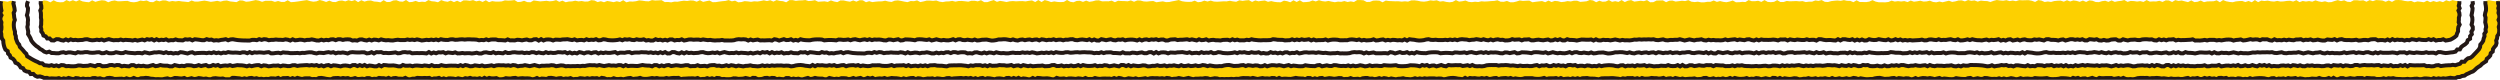
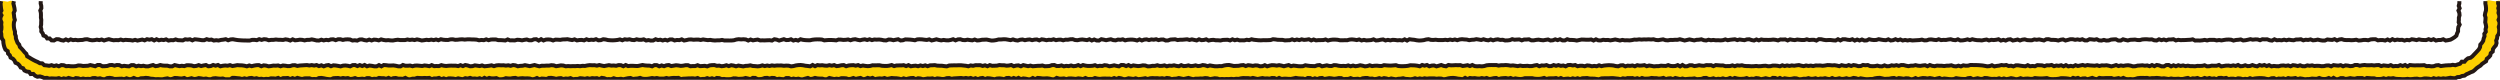
<svg xmlns="http://www.w3.org/2000/svg" id="_レイヤー_1" viewBox="0 0 940 30">
  <defs>
    <style>.cls-1{fill:none;stroke:#231815;stroke-miterlimit:10;stroke-width:1.5px;}.cls-2{fill:#fdd000;stroke-width:0px;}</style>
  </defs>
-   <polygon class="cls-2" points="15.49 .62 14.94 1.65 14.92 2.86 15.37 4.07 15.18 5.29 14.9 6.5 15.49 7.71 15.4 8.93 14.93 10.14 15.58 11.19 16.14 12.09 16.04 13.44 17.25 13.85 18.3 14.18 19.18 14.9 20.3 14.87 21.49 14.88 22.69 14.83 23.89 15.35 25.09 14.63 26.29 14.58 27.48 14.81 28.68 14.58 29.88 15.24 31.08 14.6 32.28 15.01 33.48 15.4 34.68 14.81 35.87 14.76 37.07 14.59 38.27 15.38 39.47 15.29 40.67 14.58 41.87 14.71 43.07 14.66 44.27 15.17 45.47 14.76 46.66 15.37 47.86 14.88 49.06 15.26 50.26 15.22 51.46 14.7 52.66 14.97 53.86 15.25 55.05 15.24 56.25 14.64 57.45 14.62 58.65 15.32 59.85 14.72 61.04 15.3 62.24 15.21 63.44 14.72 64.64 14.98 65.84 15.16 67.03 14.97 68.23 15.28 69.43 14.82 70.63 15.37 71.83 15.41 73.02 14.8 74.22 14.99 75.42 15.36 76.62 14.62 77.81 15.06 79.01 15.43 80.21 14.59 81.41 15.12 82.6 15.17 83.8 15.05 85 14.8 86.19 14.78 87.39 15.1 88.59 14.85 89.79 14.82 90.98 14.68 92.18 15.16 93.38 15.02 94.57 14.95 95.77 14.98 96.97 14.87 98.17 14.71 99.36 15.19 100.56 15.15 101.76 14.88 102.95 14.66 104.15 14.67 105.35 15.23 106.55 14.75 107.74 14.76 108.94 14.95 110.14 14.92 111.33 15.33 112.53 14.69 113.73 15.25 114.92 15.15 116.12 15.28 117.32 14.89 118.51 15.41 119.71 14.69 120.91 14.82 122.11 14.64 123.3 14.76 124.5 15.04 125.7 15.26 126.89 15 128.09 14.65 129.29 14.8 130.49 15.09 131.68 14.61 132.88 14.62 134.08 14.75 135.27 15.15 136.47 15.04 137.67 15.35 138.87 14.68 140.06 14.88 141.26 14.63 142.46 14.62 143.66 14.59 144.85 15.02 146.05 14.67 147.25 14.94 148.45 15.22 149.64 14.87 150.84 15.28 152.04 14.87 153.24 14.79 154.43 15.04 155.63 14.83 156.83 14.97 158.03 15.35 159.23 14.65 160.42 15.14 161.62 14.98 162.82 15.36 164.02 14.97 165.22 15.41 166.42 15.37 167.61 15.14 168.81 14.75 170.01 14.7 171.21 14.94 172.41 15.33 173.61 15.36 174.81 14.86 176 14.88 177.2 14.74 178.4 15.11 179.6 15.31 180.8 14.97 182 14.99 183.2 14.98 184.4 14.65 185.6 14.76 186.8 14.63 188 15.22 189.19 14.94 190.39 15.25 191.59 14.96 192.79 15.38 193.99 15.21 195.19 15.4 196.39 15.22 197.58 14.94 198.78 14.92 199.98 14.71 201.18 14.65 202.38 14.58 203.58 14.79 204.77 14.62 205.97 15.14 207.17 15.33 208.37 15.39 209.57 14.92 210.76 14.65 211.96 14.88 213.16 14.93 214.36 14.61 215.56 15.01 216.75 14.85 217.95 14.79 219.15 15.16 220.35 14.97 221.54 14.63 222.74 14.69 223.94 14.66 225.14 14.61 226.33 15.23 227.53 14.83 228.73 15.2 229.93 15.42 231.12 14.91 232.32 14.98 233.51 15.33 234.71 14.68 235.9 14.82 237.1 15.3 238.29 15.39 239.48 14.57 240.68 14.59 241.87 15.27 243.07 15.29 244.26 14.78 245.45 15.15 246.65 15.33 247.84 14.91 249.03 15.16 250.23 15.05 251.42 15.03 252.62 15.31 253.81 14.83 255 14.88 256.2 14.99 257.39 15.09 258.58 14.87 259.78 15.02 260.97 14.61 262.16 14.89 263.36 15.4 264.55 15.3 265.74 14.62 266.93 14.8 268.13 15.11 269.32 15.06 270.51 14.71 271.71 15.08 272.9 14.65 274.09 14.97 275.29 15.28 276.48 15.35 277.67 15.07 278.86 14.84 280.06 15.28 281.25 14.96 282.44 15.42 283.64 14.91 284.83 15.23 286.02 14.75 287.22 14.95 288.41 14.76 289.6 14.77 290.79 15.12 291.99 14.93 293.18 14.86 294.37 14.62 295.57 15.05 296.76 15.14 297.95 14.75 299.15 15 300.34 14.77 301.53 15.11 302.73 14.7 303.92 15.17 305.11 14.57 306.31 14.83 307.5 14.81 308.7 14.83 309.89 14.96 311.08 14.81 312.28 14.9 313.47 15.02 314.66 15.1 315.86 15.31 317.05 15.35 318.25 14.89 319.44 14.71 320.64 14.57 321.83 15.08 323.02 15.24 324.22 14.73 325.41 14.87 326.61 14.85 327.8 15.41 329 14.78 330.19 14.8 331.39 15.07 332.58 15.3 333.78 14.86 334.97 14.55 336.17 15.27 337.37 15.41 338.56 15.35 339.76 15.02 340.95 15.09 342.15 15.01 343.35 15.43 344.54 14.57 345.74 15.11 346.94 14.77 348.13 15.28 349.33 15.34 350.53 14.8 351.72 14.99 352.92 14.65 354.12 15.41 355.32 14.58 356.51 14.91 357.71 14.69 358.91 14.65 360.11 14.98 361.31 14.9 362.5 14.65 363.7 14.94 364.9 14.59 366.1 15.4 367.3 14.98 368.5 15.35 369.7 14.67 370.9 14.59 372.1 14.76 373.3 14.58 374.5 14.69 375.7 15.27 376.9 15.04 378.1 15.17 379.3 15.22 380.5 14.73 381.7 15.18 382.9 15.29 384.1 15.32 385.3 14.67 386.5 15.38 387.7 15.22 388.9 14.56 390.1 15.09 391.29 15.34 392.49 14.72 393.69 14.7 394.89 15.14 396.09 15.05 397.29 15.08 398.48 14.59 399.68 14.96 400.88 14.73 402.08 15.3 403.27 15.22 404.47 14.84 405.67 14.66 406.87 15.36 408.06 15.23 409.26 14.73 410.46 15.41 411.65 15.05 412.85 14.83 414.05 14.74 415.24 14.84 416.44 15.25 417.64 15.39 418.83 15.22 420.03 14.69 421.22 15.39 422.42 15.01 423.62 14.56 424.81 14.63 426.01 14.8 427.21 14.75 428.4 14.63 429.6 15.39 430.79 15.27 431.99 15.43 433.19 15.24 434.38 15.03 435.58 14.91 436.77 15.39 437.97 14.69 439.16 14.72 440.36 15.26 441.56 14.63 442.75 14.55 443.95 15.35 445.14 15.01 446.34 15.4 447.54 14.74 448.73 15.23 449.93 14.96 451.12 15.08 452.32 14.73 453.52 14.85 454.71 14.57 455.91 14.75 457.11 15.03 458.3 15.25 459.5 15.12 460.69 14.82 461.89 15.22 463.09 14.99 464.28 14.97 465.48 14.78 466.68 15 467.88 15.18 469.07 14.81 470.27 14.92 471.47 14.71 472.66 14.7 473.86 14.62 475.06 15.07 476.26 14.57 477.46 14.77 478.65 15.11 479.85 15.31 481.05 15.25 482.25 15.04 483.45 15.01 484.65 15.37 485.85 14.84 487.04 14.8 488.24 15.17 489.44 14.99 490.64 15.14 491.84 15.13 493.04 14.75 494.24 14.84 495.44 14.78 496.64 15.01 497.84 14.79 499.05 14.69 500.25 14.61 501.45 14.87 502.65 15.39 503.85 14.72 505.05 15.24 506.25 14.63 507.45 14.66 508.65 15.04 509.85 14.72 511.05 15 512.25 15.2 513.45 14.63 514.65 15.36 515.85 14.6 517.05 15.21 518.25 14.67 519.45 14.84 520.65 15.2 521.85 14.83 523.05 15.06 524.25 14.66 525.44 15.16 526.64 14.86 527.84 15.22 529.04 14.83 530.24 14.85 531.44 15.28 532.63 15.21 533.83 15.39 535.03 15.2 536.23 14.82 537.43 14.75 538.62 14.99 539.82 15.3 541.02 15.33 542.22 15.24 543.42 14.68 544.61 14.97 545.81 15.37 547.01 15.2 548.21 15.38 549.41 15.08 550.6 14.63 551.8 14.81 553 14.6 554.2 15.18 555.4 15.13 556.59 14.71 557.79 14.61 558.99 14.65 560.19 15.35 561.39 15.04 562.58 15.01 563.78 15.06 564.98 15.04 566.18 14.84 567.38 15.18 568.58 14.9 569.78 15.29 570.98 15.15 572.18 14.55 573.38 14.81 574.58 14.82 575.78 15.36 576.98 14.95 578.18 14.62 579.38 14.61 580.58 15.03 581.78 14.73 582.98 15.18 584.18 14.92 585.38 15.03 586.58 14.91 587.78 14.94 588.99 14.96 590.19 15.2 591.39 14.56 592.59 15.27 593.79 15.4 594.99 14.97 596.2 14.87 597.4 14.82 598.6 15.31 599.8 14.74 601 15.26 602.2 14.59 603.4 15.07 604.6 14.88 605.8 14.79 607 15.28 608.2 15.31 609.4 14.57 610.6 14.68 611.79 15.01 612.99 15.36 614.19 15.27 615.39 14.71 616.59 14.71 617.79 15.34 618.99 15.16 620.19 15.36 621.39 14.65 622.59 14.89 623.79 15.2 624.99 14.93 626.19 14.56 627.38 15.21 628.58 15.17 629.78 15.15 630.98 14.93 632.18 14.88 633.38 15.2 634.58 14.86 635.78 15.33 636.98 14.87 638.18 15.12 639.38 15.05 640.58 15.12 641.78 15.23 642.99 14.79 644.19 14.76 645.39 15.06 646.59 14.63 647.79 14.92 648.99 14.96 650.2 14.74 651.4 15.33 652.6 15.19 653.8 15.22 655 14.73 656.21 14.84 657.41 14.7 658.61 15.04 659.81 14.97 661.01 15.19 662.21 14.82 663.41 15.15 664.61 14.76 665.81 14.95 667.01 14.71 668.21 14.82 669.41 14.63 670.61 15.15 671.81 15.33 673.01 14.6 674.22 14.92 675.42 14.71 676.62 15.11 677.82 15.25 679.02 14.9 680.22 15.05 681.42 15.12 682.62 15.18 683.82 15.06 685.02 14.86 686.22 14.75 687.42 14.87 688.62 15.12 689.82 14.6 691.02 15.17 692.23 14.66 693.43 14.73 694.63 15.39 695.83 15.1 697.04 15.21 698.24 14.59 699.44 14.92 700.64 14.98 701.85 15.14 703.05 14.58 704.25 15.14 705.45 15.33 706.65 14.98 707.85 15.24 709.05 15.22 710.25 14.6 711.46 14.85 712.66 14.94 713.86 15.17 715.06 15.17 716.26 15.22 717.46 15.24 718.66 15 719.86 14.82 721.06 15.11 722.26 15.17 723.47 14.56 724.67 14.99 725.87 15.09 727.07 15.02 728.27 14.86 729.48 15.42 730.68 14.59 731.88 14.7 733.08 15.35 734.29 14.92 735.49 14.96 736.69 15.04 737.89 15.04 739.09 15.17 740.29 15.23 741.49 14.79 742.69 14.62 743.89 14.77 745.09 14.68 746.29 15.41 747.49 15.08 748.68 15.11 749.88 15.32 751.08 14.93 752.28 15.31 753.47 14.63 754.67 14.66 755.87 15.23 757.06 14.73 758.26 14.81 759.46 15.23 760.66 15.29 761.85 14.59 763.05 14.59 764.25 14.83 765.45 14.62 766.65 15.26 767.84 14.6 769.04 14.67 770.24 14.65 771.44 15.41 772.64 15.15 773.84 14.58 775.04 14.72 776.24 14.83 777.45 15.07 778.65 14.7 779.85 15.26 781.06 15.4 782.26 14.91 783.46 15.05 784.67 15.08 785.87 14.78 787.07 14.71 788.27 14.73 789.47 15.31 790.67 14.74 791.88 15.19 793.08 15.33 794.28 15.25 795.48 14.9 796.68 15.32 797.88 15.22 799.08 15.25 800.28 14.6 801.48 14.86 802.68 15.36 803.88 15.4 805.08 15.03 806.28 15.08 807.48 15.32 808.68 15.39 809.89 14.97 811.09 14.72 812.3 14.65 813.5 15.1 814.71 15.39 815.91 14.59 817.11 15.36 818.32 14.95 819.52 14.72 820.72 14.76 821.92 14.88 823.12 14.62 824.33 15.37 825.53 15 826.73 15.19 827.93 14.68 829.13 15.37 830.34 14.82 831.54 14.86 832.74 15.19 833.95 15.33 835.16 15.02 836.36 14.6 837.57 14.88 838.77 14.72 839.97 15.13 841.18 14.75 842.38 14.82 843.58 15.22 844.79 15.02 845.99 15.03 847.19 15.09 848.4 14.89 849.6 14.99 850.81 15.18 852.01 15.41 853.22 15.28 854.42 14.68 855.63 15.36 856.83 15.42 858.04 14.76 859.24 14.83 860.45 15.01 861.65 14.79 862.86 15.3 864.06 15.1 865.27 15.13 866.47 15.18 867.68 15.19 868.88 14.74 870.09 14.74 871.29 15.39 872.5 15.06 873.7 15.4 874.91 15.43 876.11 14.86 877.31 14.75 878.51 15.35 879.71 14.88 880.92 15.2 882.12 15.24 883.33 15.4 884.53 14.83 885.74 15.41 886.94 14.74 888.15 15.29 889.35 14.7 890.56 15.3 891.76 14.92 892.97 14.73 894.18 15.34 895.38 14.68 896.59 14.7 897.8 15.4 899.01 14.85 900.21 15.01 901.42 14.88 902.63 15.24 903.84 14.62 905.05 15.35 906.25 15.38 907.46 15.04 908.67 14.99 909.87 14.82 911.09 14.99 912.29 14.63 913.5 15.19 914.72 14.96 915.93 15.01 917.14 15.23 918.35 15.28 919.57 14.83 920.78 15.3 921.64 14.33 922.5 13.71 923.76 13.38 923.76 12.1 924.17 11.16 924.27 10.14 924.39 8.93 924.34 7.72 924.78 6.51 924.51 5.3 924.73 4.09 924.68 2.87 924.28 1.66 924.54 .46 923.37 .33 922.17 .03 920.97 .5 919.77 .1 918.57 .81 917.38 .43 916.18 .75 914.98 .39 913.78 .82 912.58 .24 911.38 .85 910.19 .67 908.99 .53 907.79 .86 906.59 .34 905.39 .5 904.19 .36 902.99 .08 901.79 0 900.59 .05 899.39 .7 898.2 .17 897 .67 895.8 .2 894.6 .09 893.4 .02 892.2 .44 891 .04 889.8 .65 888.6 .12 887.4 .23 886.2 .09 885 .1 883.8 .75 882.6 .66 881.41 .12 880.21 .42 879.01 .04 877.81 .38 876.61 .79 875.41 .85 874.21 .49 873.01 .74 871.82 .53 870.62 .13 869.42 .63 868.22 .4 867.02 .58 865.82 .37 864.63 .8 863.43 .06 862.23 .59 861.03 .28 859.83 .35 858.63 .53 857.44 .58 856.24 .34 855.04 .59 853.84 .48 852.65 .24 851.45 .39 850.25 .23 849.05 .81 847.85 .02 846.66 .85 845.46 .37 844.26 .77 843.06 .36 841.87 .41 840.67 .53 839.47 .84 838.27 .72 837.07 .49 835.88 .03 834.68 .84 833.48 .12 832.28 .48 831.09 .5 829.89 .54 828.69 .81 827.49 .2 826.3 .66 825.1 .8 823.9 .15 822.7 .8 821.51 .51 820.31 .2 819.11 .35 817.91 .05 816.72 .75 815.52 .19 814.32 .13 813.12 .72 811.93 .3 810.73 .55 809.53 .53 808.33 .61 807.14 .03 805.94 .73 804.74 .42 803.54 .58 802.35 .41 801.15 .35 799.95 .7 798.75 .01 797.55 .32 796.36 .45 795.16 .71 793.96 .16 792.76 .7 791.56 .28 790.37 .44 789.17 .8 787.97 .75 786.77 .28 785.57 .15 784.38 .74 783.18 .21 781.98 .68 780.78 .33 779.58 .16 778.38 .56 777.19 .09 775.99 .63 774.79 .23 773.59 .28 772.39 .4 771.19 .73 769.99 .56 768.79 .75 767.6 .23 766.4 .04 765.2 .74 764 .29 762.8 .08 761.6 .09 760.4 .13 759.2 .05 758 .45 756.8 .21 755.6 .42 754.4 .06 753.2 .28 752 .18 750.8 0 749.6 .31 748.4 .75 747.2 .41 746 .37 744.81 .23 743.61 .61 742.41 .16 741.21 .31 740.01 .02 738.81 .53 737.61 .14 736.41 .18 735.21 .52 734.01 .72 732.82 .27 731.62 .55 730.42 .85 729.22 .58 728.02 .87 726.82 .73 725.62 .25 724.43 .53 723.23 .59 722.03 .27 720.83 .49 719.63 .64 718.43 .21 717.24 .78 716.04 .41 714.84 .56 713.64 .43 712.44 .59 711.24 .24 710.05 .74 708.85 .88 707.65 .85 706.45 .86 705.25 .61 704.06 .06 702.86 .6 701.67 .79 700.47 .76 699.28 .76 698.08 .11 696.89 .82 695.69 .32 694.5 .31 693.3 .04 692.11 .32 690.91 .19 689.72 .28 688.53 .42 687.33 .76 686.14 .69 684.94 .03 683.75 .34 682.56 .17 681.36 .62 680.17 .63 678.97 .78 677.78 .42 676.59 .51 675.39 .4 674.2 .45 673 .49 671.81 .36 670.62 .76 669.42 .76 668.23 .06 667.04 .69 665.84 .82 664.65 .71 663.46 .04 662.26 .72 661.07 .29 659.88 .46 658.68 .46 657.49 .03 656.29 .77 655.1 .7 653.91 .83 652.71 .85 651.52 .2 650.33 .58 649.13 .84 647.94 .69 646.75 .4 645.55 .71 644.36 .19 643.17 .67 641.97 .68 640.78 .87 639.58 .87 638.39 .64 637.2 .78 636 .64 634.81 .06 633.61 .41 632.42 .29 631.23 .44 630.03 .59 628.84 .21 627.64 .28 626.45 .82 625.26 .15 624.06 .18 622.87 .2 621.67 .81 620.48 .85 619.28 .05 618.09 .44 616.89 .29 615.7 .45 614.5 .61 613.31 .04 612.11 .25 610.92 .78 609.72 .02 608.53 .72 607.33 .44 606.14 .69 604.94 .03 603.75 .58 602.55 .66 601.36 .27 600.16 .84 598.96 .17 597.77 0 596.57 .48 595.37 .61 594.18 .71 592.98 .27 591.78 .27 590.59 .55 589.39 .41 588.19 .67 587 .78 585.8 .46 584.6 .34 583.4 .76 582.21 .23 581.01 .84 579.81 .4 578.61 .53 577.41 .67 576.21 .85 575.01 .23 573.82 .28 572.62 .35 571.42 .18 570.22 .57 569.02 .85 567.82 .84 566.62 .36 565.42 .68 564.22 .64 563.02 .11 561.82 .35 560.62 .41 559.41 .52 558.21 .58 557.01 .49 555.81 .76 554.61 .65 553.41 .81 552.21 .69 551.01 .2 549.81 .47 548.61 .61 547.41 .04 546.21 .7 545.01 .86 543.81 .72 542.62 .44 541.42 .59 540.22 .11 539.02 .28 537.82 .14 536.62 .47 535.42 .63 534.23 .54 533.03 .28 531.83 .13 530.63 .16 529.43 .61 528.24 .49 527.04 .61 525.84 .48 524.64 .49 523.45 .44 522.25 .39 521.05 .22 519.85 .86 518.66 .26 517.46 .2 516.26 .25 515.07 .72 513.87 .75 512.67 .11 511.48 .03 510.28 .02 509.08 .76 507.89 .52 506.69 .75 505.49 .4 504.3 .69 503.1 .61 501.9 .83 500.71 .62 499.51 .35 498.31 .57 497.12 .42 495.92 .07 494.73 .55 493.53 .17 492.33 .64 491.14 .77 489.94 .83 488.74 .11 487.55 .74 486.35 .11 485.15 .86 483.96 .45 482.76 .25 481.56 .85 480.37 .83 479.17 .69 477.97 .41 476.78 .68 475.58 .19 474.38 .32 473.18 .49 471.99 .16 470.79 .72 469.59 .06 468.4 .15 467.2 .33 466 .11 464.8 .67 463.6 .52 462.41 .29 461.21 .52 460.01 .5 458.81 .58 457.61 .65 456.41 .58 455.22 .23 454.02 .57 452.82 .24 451.62 .7 450.42 .84 449.22 .25 448.02 .67 446.82 .71 445.62 .65 444.42 .46 443.22 .01 442.02 .27 440.82 .49 439.62 .75 438.42 .8 437.22 .51 436.01 .67 434.81 .85 433.61 .38 432.41 .46 431.21 .6 430.01 .53 428.8 .2 427.6 .17 426.4 .66 425.2 .16 424 .49 422.8 .41 421.6 .38 420.4 .28 419.2 .83 418 .24 416.8 .49 415.6 .48 414.4 .51 413.2 .12 412 .17 410.8 .5 409.6 .68 408.4 .23 407.2 .71 406.01 .28 404.81 .36 403.61 .86 402.41 .66 401.21 0 400.01 .71 398.81 .79 397.62 .73 396.42 .53 395.22 .78 394.02 .35 392.82 .03 391.62 .76 390.42 .02 389.23 .77 388.03 .16 386.83 .31 385.63 .53 384.43 .41 383.23 .43 382.04 .5 380.84 .4 379.64 .49 378.44 .76 377.24 .51 376.04 .33 374.84 .69 373.65 .03 372.45 .38 371.25 .8 370.05 .8 368.85 .08 367.65 .51 366.45 .29 365.25 .29 364.05 .63 362.85 .48 361.65 .36 360.45 .38 359.25 .62 358.05 .33 356.85 .52 355.65 .56 354.45 .79 353.24 .62 352.04 .19 350.84 .33 349.64 .23 348.44 .22 347.23 .54 346.03 .78 344.83 .15 343.63 .45 342.43 .38 341.22 .81 340.02 .61 338.82 .35 337.62 .15 336.42 .26 335.22 .73 334.02 .57 332.82 .27 331.62 .51 330.41 .53 329.21 .63 328.01 .79 326.81 .45 325.61 .84 324.41 .12 323.21 .09 322.01 .63 320.81 .17 319.61 .64 318.41 .45 317.22 .18 316.02 .16 314.82 .8 313.62 .57 312.42 .16 311.22 .73 310.02 .5 308.82 .58 307.62 .66 306.42 .07 305.22 .3 304.02 .4 302.82 .01 301.62 .15 300.42 .18 299.22 .32 298.01 .04 296.81 .06 295.61 .87 294.41 .45 293.21 .34 292.01 .03 290.81 .61 289.61 .08 288.4 .4 287.2 .12 286 .39 284.8 .57 283.59 .49 282.39 .69 281.19 .53 279.98 .43 278.78 .77 277.58 .87 276.38 .25 275.18 .5 273.98 .03 272.77 .34 271.57 .45 270.37 .6 269.17 .79 267.97 .83 266.77 .21 265.57 .44 264.37 .71 263.17 .07 261.97 .64 260.77 .23 259.56 .17 258.36 .37 257.16 .26 255.96 .43 254.76 .65 253.56 .62 252.36 .88 251.16 .74 249.96 .78 248.76 .07 247.55 .15 246.35 .2 245.15 .04 243.95 .5 242.75 .45 241.54 .26 240.34 .14 239.14 .46 237.93 .6 236.73 .55 235.53 .87 234.33 .08 233.12 .76 231.92 .48 230.72 .81 229.52 .57 228.31 .37 227.11 .84 225.91 .46 224.71 .78 223.51 .19 222.31 .07 221.11 .56 219.9 .6 218.7 .38 217.5 .52 216.3 .26 215.1 .52 213.9 .57 212.69 .84 211.49 .25 210.29 .68 209.09 .05 207.89 .38 206.68 .5 205.48 .3 204.28 .42 203.07 .52 201.87 .34 200.67 .17 199.46 .85 198.26 .79 197.06 .3 195.86 .68 194.66 .77 193.46 .03 192.26 .18 191.06 .24 189.86 .14 188.66 .53 187.46 .61 186.26 .59 185.06 .42 183.87 .83 182.67 .09 181.47 .73 180.27 .24 179.07 .51 177.88 .04 176.68 .31 175.48 .16 174.28 .14 173.09 .83 171.89 .28 170.69 .79 169.49 .22 168.29 .67 167.09 .47 165.89 .05 164.69 .85 163.49 .57 162.29 .47 161.09 .03 159.89 .74 158.69 .64 157.49 .78 156.28 .34 155.08 .71 153.87 .82 152.67 0 151.47 .64 150.26 .56 149.06 .09 147.86 .19 146.65 .73 145.45 .77 144.25 .07 143.05 .87 141.85 .66 140.65 .57 139.45 .19 138.25 .26 137.05 .6 135.85 .08 134.65 .8 133.45 .02 132.25 .41 131.04 .07 129.84 .52 128.64 .2 127.44 .29 126.23 .78 125.03 .73 123.83 .23 122.62 .74 121.42 .31 120.21 0 119.01 .5 117.8 .64 116.6 .41 115.4 .04 114.19 .21 112.99 .4 111.79 .58 110.59 .73 109.38 .82 108.18 .1 106.98 .72 105.78 .73 104.57 .38 103.37 .71 102.16 .31 100.96 .29 99.75 .31 98.55 .68 97.34 .25 96.14 .03 94.93 .3 93.73 .55 92.52 .66 91.32 .22 90.12 .15 88.91 .81 87.71 .66 86.5 .53 85.3 .19 84.09 .29 82.89 .61 81.68 .31 80.47 .53 79.27 .69 78.07 .43 76.86 .23 75.66 .41 74.45 .6 73.24 .61 72.04 .2 70.83 .79 69.63 .65 68.42 .54 67.21 .36 66.01 .53 64.8 .37 63.6 .61 62.39 .18 61.19 .14 59.98 .51 58.78 .15 57.58 .82 56.38 .75 55.17 .18 53.97 .39 52.77 .22 51.56 .68 50.35 .86 49.14 .74 47.94 .33 46.74 .38 45.53 .46 44.33 .49 43.12 .17 41.91 .38 40.7 .85 39.5 .23 38.29 .1 37.08 .34 35.87 .7 34.66 .12 33.46 .85 32.25 .73 31.04 .53 29.83 0 28.62 .56 27.41 .08 26.21 .55 25 .04 23.79 .8 22.58 .86 21.37 .7 20.16 .1 18.94 .88 17.73 .28 16.49 .12 15.49 .62" />
  <polygon class="cls-2" points="939.87 .13 939.58 1.65 939.98 2.86 939.66 4.07 939.69 5.29 939.9 6.5 939.55 7.71 939.36 8.93 940 10.14 939.39 11.31 939.87 12.54 939.32 13.66 939.37 14.88 938.59 15.9 938.27 17.03 937.73 18.08 937.34 19.2 936.34 19.99 935.73 20.98 935.51 22.28 934.65 23.12 933.82 23.99 932.73 24.57 931.85 25.37 930.89 26.07 930.14 27.12 929.02 27.63 927.9 28.11 926.65 28.27 925.39 28.28 924.43 29.28 923.23 29.51 921.94 29.09 920.79 29.7 919.57 29.34 918.37 29.44 917.17 29.57 915.98 29.73 914.78 29.9 913.58 29.51 912.38 29.99 911.18 29.45 909.98 29.79 908.79 29.54 907.59 29.77 906.39 29.59 905.19 29.32 903.99 29.62 902.79 29.43 901.59 29.5 900.4 29.65 899.2 29.96 898 29.53 896.8 29.33 895.6 29.67 894.4 29.65 893.2 29.84 892 29.81 890.8 29.9 889.61 29.84 888.41 29.82 887.21 29.55 886.01 29.67 884.81 29.42 883.61 29.69 882.42 29.16 881.22 29.32 880.02 29.21 878.82 29.53 877.62 29.29 876.42 29.25 875.23 29.26 874.03 29.28 872.83 29.16 871.63 29.21 870.44 29.65 869.24 29.65 868.04 29.15 866.84 29.69 865.64 29.44 864.45 29.78 863.25 29.27 862.05 29.78 860.85 29.7 859.66 29.76 858.46 29.1 857.26 29.73 856.07 29.68 854.87 29.13 853.67 29.16 852.47 29.69 851.28 29.42 850.08 29.75 848.88 29.11 847.69 29.5 846.49 29.69 845.29 29.44 844.09 29.42 842.9 29.85 841.7 29.65 840.5 29.32 839.31 29.86 838.11 29.69 836.91 29.82 835.71 29.55 834.52 29.64 833.32 29.61 832.12 29.51 830.93 29.87 829.73 29.98 828.53 29.29 827.34 29.14 826.14 29.86 824.94 29.28 823.74 29.88 822.55 29.5 821.35 29.64 820.15 29.78 818.96 29.47 817.76 29.9 816.56 29.69 815.37 29.67 814.17 29.54 812.97 29.29 811.77 29.56 810.58 29.52 809.38 29.86 808.18 29.5 806.99 29.66 805.79 29.62 804.59 29.67 803.39 29.22 802.2 29.5 801 29.81 799.8 29.84 798.61 29.74 797.41 29.2 796.21 29.47 795.01 29.3 793.82 29.18 792.62 29.71 791.42 29.16 790.22 29.59 789.02 29.88 787.83 29.18 786.63 29.68 785.43 29.88 784.23 29.42 783.04 29.26 781.84 29.17 780.64 29.87 779.44 29.79 778.24 29.68 777.05 29.61 775.85 29.42 774.65 29.74 773.45 29.42 772.25 29.59 771.05 29.55 769.85 29.59 768.66 29.16 767.46 29.12 766.26 29.92 765.06 29.58 763.86 29.63 762.66 29.12 761.46 29.33 760.26 29.4 759.06 29.78 757.86 29.33 756.67 29.91 755.47 29.18 754.27 29.31 753.07 29.93 751.87 29.5 750.67 29.21 749.47 29.5 748.27 29.95 747.07 29.4 745.88 30 744.68 29.49 743.48 29.44 742.28 29.27 741.08 29.72 739.88 29.44 738.69 29.34 737.49 29.91 736.29 29.72 735.09 29.4 733.89 29.7 732.7 29.38 731.5 29.77 730.3 29.85 729.1 29.35 727.9 29.62 726.71 29.21 725.51 29.2 724.31 29.42 723.11 29.81 721.91 29.21 720.72 29.52 719.52 29.24 718.32 29.14 717.12 29.61 715.93 29.61 714.73 29.85 713.53 29.88 712.33 29.25 711.14 29.26 709.94 29.83 708.74 29.58 707.55 29.52 706.35 29.33 705.16 29.83 703.96 29.84 702.77 29.23 701.58 29.67 700.38 29.46 699.19 29.44 697.99 29.56 696.8 29.48 695.61 29.17 694.41 29.36 693.22 29.93 692.02 29.47 690.83 29.28 689.64 29.29 688.44 29.84 687.25 29.43 686.06 29.38 684.86 29.38 683.67 29.61 682.48 29.79 681.28 29.49 680.09 29.81 678.9 29.24 677.7 29.63 676.51 29.95 675.32 29.9 674.12 29.43 672.93 29.11 671.74 29.33 670.55 29.42 669.35 29.48 668.16 29.5 666.97 29.38 665.77 29.3 664.58 29.67 663.39 29.66 662.19 29.91 661 29.78 659.81 29.2 658.62 29.58 657.42 29.83 656.23 29.66 655.04 29.93 653.84 29.75 652.65 29.95 651.46 29.14 650.26 29.12 649.07 29.65 647.88 29.3 646.68 29.96 645.49 29.25 644.3 29.56 643.11 29.7 641.91 29.9 640.72 29.14 639.53 29.25 638.33 29.24 637.14 29.81 635.94 29.19 634.75 29.16 633.56 29.61 632.36 29.42 631.17 29.14 629.98 29.73 628.78 29.64 627.59 29.17 626.4 29.71 625.2 29.92 624.01 29.09 622.81 29.65 621.62 29.93 620.42 29.52 619.23 29.67 618.04 29.67 616.84 29.72 615.65 29.18 614.45 29.92 613.26 29.97 612.06 29.73 610.87 29.98 609.67 29.29 608.48 29.95 607.28 29.53 606.09 29.12 604.89 29.73 603.7 29.79 602.5 29.96 601.3 29.15 600.11 29.24 598.91 29.97 597.72 29.83 596.52 29.89 595.32 29.37 594.13 29.79 592.93 29.16 591.73 29.66 590.54 29.27 589.34 29.31 588.14 29.85 586.95 29.56 585.75 29.28 584.55 29.28 583.35 29.91 582.15 29.93 580.96 29.2 579.76 29.83 578.56 29.22 577.36 29.32 576.16 29.83 574.96 29.55 573.76 29.37 572.56 29.57 571.37 29.25 570.17 29.72 568.97 29.15 567.77 29.11 566.57 29.74 565.37 29.55 564.16 29.16 562.96 29.93 561.76 29.47 560.56 29.09 559.36 29.96 558.16 29.41 556.96 29.37 555.77 29.48 554.57 29.74 553.37 29.76 552.17 29.43 550.97 29.69 549.77 29.72 548.57 29.86 547.37 29.38 546.17 29.51 544.98 29.59 543.78 29.56 542.58 29.68 541.38 29.83 540.18 29.35 538.99 29.38 537.79 29.66 536.59 29.89 535.39 29.88 534.2 29.3 533 29.79 531.8 29.79 530.61 29.59 529.41 29.62 528.21 29.2 527.02 29.86 525.82 29.28 524.62 29.38 523.43 29.25 522.23 29.65 521.03 29.11 519.84 29.86 518.64 29.72 517.44 29.9 516.25 29.78 515.05 29.5 513.86 29.27 512.66 29.54 511.46 29.9 510.27 29.74 509.07 29.44 507.88 29.94 506.68 29.93 505.48 29.8 504.29 29.38 503.09 29.49 501.9 29.17 500.7 29.86 499.51 29.66 498.31 29.92 497.11 29.93 495.92 29.97 494.72 29.52 493.53 29.88 492.33 29.6 491.13 29.31 489.94 29.67 488.74 29.25 487.55 29.67 486.35 29.76 485.15 29.5 483.96 29.71 482.76 29.57 481.56 29.17 480.37 29.9 479.17 29.39 477.97 29.56 476.78 29.17 475.58 29.56 474.38 29.12 473.19 29.15 471.99 29.39 470.79 29.8 469.6 29.85 468.4 29.6 467.2 29.2 466 29.17 464.81 29.69 463.61 29.66 462.41 29.8 461.21 29.42 460.01 29.22 458.82 29.57 457.62 29.54 456.42 29.56 455.22 29.9 454.02 29.79 452.82 29.92 451.62 29.31 450.42 29.6 449.22 29.28 448.02 29.58 446.82 29.15 445.62 29.32 444.42 29.12 443.22 29.31 442.02 29.6 440.82 29.62 439.62 29.84 438.42 29.89 437.22 29.97 436.02 29.75 434.81 29.93 433.61 29.39 432.41 29.2 431.21 29.13 430.01 29.62 428.81 29.9 427.61 29.66 426.41 29.61 425.21 29.94 424.01 29.52 422.81 29.69 421.61 29.76 420.41 29.37 419.22 29.57 418.02 29.92 416.82 29.86 415.62 29.89 414.42 29.94 413.22 29.3 412.02 29.71 410.83 29.34 409.63 29.1 408.43 29.63 407.23 29.56 406.03 29.2 404.83 29.86 403.64 29.72 402.44 29.23 401.24 29.13 400.04 29.98 398.85 29.96 397.65 29.26 396.45 29.23 395.25 29.77 394.05 29.39 392.86 29.2 391.66 29.63 390.46 29.38 389.26 29.49 388.06 29.51 386.87 29.21 385.67 29.71 384.47 29.66 383.27 29.54 382.07 29.44 380.88 29.67 379.68 29.52 378.48 29.94 377.28 29.65 376.08 29.13 374.88 29.23 373.68 29.93 372.49 29.74 371.29 29.42 370.09 29.48 368.89 29.84 367.69 29.46 366.49 29.9 365.29 29.57 364.09 29.25 362.89 29.17 361.69 29.47 360.49 29.7 359.29 29.25 358.09 29.58 356.89 29.1 355.69 29.63 354.48 29.29 353.28 29.79 352.08 29.59 350.88 29.79 349.68 29.77 348.48 29.41 347.27 29.61 346.07 29.69 344.87 29.93 343.67 29.49 342.47 29.39 341.27 29.8 340.07 29.54 338.87 29.78 337.67 29.42 336.47 29.85 335.27 29.36 334.07 29.98 332.87 29.71 331.67 29.73 330.47 29.71 329.27 29.57 328.07 29.74 326.87 29.64 325.67 29.52 324.47 29.44 323.27 29.22 322.07 29.17 320.88 29.65 319.68 29.84 318.48 29.98 317.28 29.46 316.08 29.29 314.88 29.81 313.68 29.68 312.48 29.7 311.28 29.12 310.08 29.77 308.88 29.74 307.68 29.47 306.48 29.22 305.28 29.68 304.08 30 302.88 29.26 301.68 29.12 300.48 29.17 299.28 29.52 298.08 29.45 296.88 29.53 295.68 29.09 294.48 29.98 293.28 29.42 292.07 29.78 290.87 29.25 289.67 29.18 288.47 29.75 287.26 29.55 286.06 29.9 284.86 29.11 283.66 29.97 282.46 29.63 281.26 29.86 280.06 29.9 278.85 29.56 277.65 29.64 276.45 29.89 275.25 29.6 274.05 29.96 272.85 29.12 271.65 29.56 270.45 29.17 269.25 29.87 268.05 29.96 266.85 29.78 265.65 29.97 264.45 29.86 263.25 29.26 262.05 29.49 260.85 29.36 259.65 29.31 258.45 29.82 257.25 29.35 256.05 29.24 254.85 29.2 253.65 29.88 252.45 29.14 251.24 29.31 250.04 29.99 248.84 29.44 247.64 29.18 246.44 29.83 245.24 29.85 244.03 29.39 242.83 29.48 241.63 29.46 240.42 29.96 239.22 29.58 238.02 29.81 236.82 29.22 235.62 29.31 234.42 29.71 233.21 29.89 232.01 29.17 230.81 29.3 229.61 29.82 228.41 29.11 227.21 29.49 226.01 29.71 224.81 29.81 223.61 29.7 222.41 29.28 221.2 29.13 220 29.31 218.8 29.85 217.6 29.13 216.4 29.52 215.2 29.99 214 29.92 212.79 29.75 211.59 29.8 210.39 29.92 209.19 29.14 207.98 29.26 206.78 29.09 205.58 29.29 204.38 29.51 203.17 29.63 201.97 29.14 200.77 29.86 199.57 29.83 198.37 29.27 197.17 29.92 195.97 30 194.78 29.17 193.58 29.53 192.38 29.12 191.18 29.81 189.98 29.3 188.79 29.58 187.59 29.46 186.39 29.82 185.19 29.7 184 29.98 182.8 29.8 181.6 29.5 180.41 29.28 179.21 29.42 178.01 29.72 176.81 29.31 175.62 29.54 174.42 29.57 173.22 29.76 172.02 29.53 170.82 29.35 169.62 29.74 168.42 29.62 167.22 29.83 166.02 29.85 164.82 29.93 163.62 29.46 162.42 29.98 161.22 29.77 160.01 29.43 158.81 29.21 157.6 29.28 156.4 29.5 155.2 29.52 154 29.15 152.79 29.7 151.59 29.74 150.39 29.36 149.19 29.54 147.99 29.4 146.79 29.4 145.59 29.79 144.39 29.7 143.19 29.76 141.99 29.53 140.79 29.76 139.59 29.86 138.39 29.94 137.19 29.67 135.99 29.14 134.79 29.83 133.59 29.29 132.38 29.92 131.18 29.89 129.98 29.5 128.77 29.83 127.57 29.54 126.36 29.33 125.16 29.92 123.96 29.17 122.75 29.95 121.55 29.32 120.35 29.88 119.15 29.71 117.94 29.33 116.74 29.71 115.54 29.47 114.34 29.89 113.14 29.38 111.93 29.69 110.73 29.31 109.53 29.72 108.32 29.69 107.12 29.25 105.92 29.32 104.71 29.13 103.51 29.33 102.3 29.72 101.1 29.79 99.89 29.55 98.69 29.23 97.49 29.2 96.28 29.29 95.08 29.87 93.88 29.57 92.67 29.15 91.47 29.33 90.26 29.15 89.06 29.46 87.85 29.92 86.65 29.74 85.44 29.95 84.24 29.35 83.03 29.41 81.83 29.84 80.63 29.94 79.42 29.9 78.21 29.18 77.01 29.5 75.8 29.53 74.6 29.47 73.39 29.49 72.19 29.7 70.98 29.35 69.78 29.64 68.57 29.24 67.37 29.38 66.16 30 64.96 29.74 63.76 29.73 62.55 29.16 61.35 29.59 60.15 29.93 58.95 29.94 57.75 29.5 56.54 29.81 55.33 29.35 54.13 29.62 52.92 29.51 51.72 29.63 50.51 29.6 49.31 29.58 48.1 29.33 46.89 29.99 45.69 29.26 44.48 29.12 43.27 29.57 42.07 29.67 40.86 29.73 39.65 29.22 38.44 29.8 37.23 29.27 36.03 29.96 34.82 29.47 33.61 29.66 32.4 29.75 31.2 29.24 29.99 29.22 28.78 29.98 27.57 29.87 26.36 29.52 25.15 29.17 23.94 29.26 22.73 29.84 21.51 29.84 20.3 29.18 19.1 29.33 17.93 29.03 16.63 29.58 15.48 29.09 14.41 28.47 13.18 28.35 11.9 28.25 11.11 27.12 10.05 26.59 9.04 25.98 7.93 25.46 6.97 24.75 6.32 23.71 5.23 23.1 4.85 21.89 3.74 21.24 3.31 20.11 2.66 19.13 2.19 18.05 1.85 16.94 1.01 15.98 .65 14.84 .71 13.63 .08 12.53 .27 11.32 .28 10.14 .05 8.93 .67 7.72 .53 6.51 .55 5.3 .03 4.09 .16 2.87 0 1.66 .35 .47 1.56 .42 2.81 .64 4.06 .26 5.19 .56 5.56 1.65 5.35 2.86 5.61 4.07 5.49 5.29 5.7 6.5 5.14 7.71 4.95 8.93 5.72 10.14 5.43 11.28 5.79 12.37 5.6 13.57 5.78 14.72 6.54 15.68 6.89 16.78 7.41 17.81 8.01 18.81 8.85 19.63 9.81 20.33 10.74 21.01 11.57 21.81 12.4 22.66 13.69 22.75 14.49 23.76 15.78 23.65 16.86 24.03 17.89 24.92 19.11 24.76 20.3 24.92 21.49 24.28 22.69 24.62 23.89 24.68 25.09 24.85 26.29 24.26 27.48 24.84 28.68 25.05 29.88 24.68 31.08 24.95 32.28 24.93 33.48 24.29 34.68 24.54 35.87 24.64 37.07 24.87 38.27 24.88 39.47 24.93 40.67 24.95 41.87 24.7 43.07 24.51 44.27 24.81 45.47 24.88 46.66 24.24 47.86 24.69 49.06 24.79 50.26 24.72 51.46 24.56 52.66 25.14 53.86 24.27 55.05 24.4 56.25 25.07 57.45 24.62 58.65 24.66 59.85 24.75 61.04 24.75 62.24 24.87 63.44 24.94 64.64 24.49 65.84 24.3 67.03 24.46 68.23 24.37 69.43 25.12 70.63 24.78 71.83 24.81 73.02 25.03 74.22 24.63 75.42 25.02 76.62 24.32 77.81 24.36 79.01 24.94 80.21 24.42 81.41 24.5 82.6 24.94 83.8 25 85 24.28 86.19 24.27 87.39 24.52 88.59 24.31 89.79 24.98 90.98 24.29 92.18 24.36 93.38 24.34 94.57 25.12 95.77 24.85 96.97 24.27 98.17 24.42 99.36 24.52 100.56 24.78 101.76 24.39 102.95 24.97 104.15 25.11 105.35 24.61 106.55 24.75 107.74 24.79 108.94 24.48 110.14 24.4 111.33 24.42 112.53 25.02 113.73 24.43 114.92 24.9 116.12 25.04 117.32 24.96 118.51 24.59 119.71 25.04 120.91 24.92 122.11 24.96 123.3 24.29 124.5 24.56 125.7 25.08 126.89 25.11 128.09 24.73 129.29 24.78 130.49 25.03 131.68 25.1 132.88 24.67 134.08 24.41 135.27 24.34 136.47 24.81 137.67 25.1 138.87 24.28 140.06 25.08 141.26 24.65 142.46 24.41 143.66 24.45 144.85 24.57 146.05 24.31 147.25 25.08 148.45 24.7 149.64 24.9 150.84 24.37 152.04 25.08 153.24 24.52 154.43 24.56 155.63 24.9 156.83 25.04 158.03 24.72 159.23 24.29 160.42 24.58 161.62 24.41 162.82 24.84 164.02 24.44 165.22 24.52 166.42 24.93 167.61 24.72 168.81 24.74 170.01 24.79 171.21 24.59 172.41 24.69 173.61 24.89 174.81 25.13 176 25 177.2 24.37 178.4 25.08 179.6 25.13 180.8 24.46 182 24.53 183.2 24.72 184.4 24.48 185.6 25.01 186.8 24.81 188 24.84 189.19 24.88 190.39 24.89 191.59 24.43 192.79 24.44 193.99 25.11 195.19 24.77 196.39 25.12 197.58 25.15 198.78 24.56 199.98 24.45 201.18 25.07 202.38 24.58 203.58 24.91 204.77 24.95 205.97 25.12 207.17 24.53 208.37 25.12 209.57 24.44 210.76 25 211.96 24.39 213.16 25.01 214.36 24.62 215.56 24.42 216.75 25.06 217.95 24.38 219.15 24.39 220.35 25.12 221.54 24.55 222.74 24.71 223.94 24.58 225.14 24.95 226.33 24.31 227.53 25.06 228.73 25.1 229.93 24.74 231.12 24.69 232.32 24.51 233.51 24.69 234.71 24.32 235.9 24.9 237.1 24.66 238.29 24.72 239.48 24.94 240.68 25 241.87 24.53 243.07 25.15 244.26 24.48 245.45 24.39 246.65 25.06 247.84 24.34 249.03 24.41 250.23 24.4 251.42 24.52 252.62 24.46 253.81 24.91 255 24.64 256.2 24.86 257.39 24.81 258.58 24.41 259.78 24.66 260.97 24.81 262.16 25.12 263.36 24.63 264.55 25.05 265.74 24.31 266.93 24.71 268.13 24.38 269.32 24.74 270.51 24.3 271.71 24.9 272.9 24.27 274.09 24.46 275.29 24.61 276.48 24.26 277.67 24.79 278.86 24.63 280.06 24.78 281.25 25.06 282.44 25.15 283.64 25.1 284.83 24.42 286.02 24.97 287.22 24.46 288.41 24.94 289.6 25.05 290.79 25.13 291.99 24.69 293.18 25.11 294.37 24.48 295.57 25.03 296.76 24.91 297.95 25.06 299.15 25.05 300.34 24.38 301.53 24.46 302.73 25.02 303.92 24.72 305.11 25.11 306.31 24.75 307.5 24.33 308.7 24.27 309.89 24.65 311.08 24.39 312.28 24.6 313.47 25.02 314.66 24.49 315.86 24.73 317.05 24.55 318.25 24.77 319.44 24.33 320.64 25.09 321.83 24.54 323.02 24.86 324.22 24.79 325.41 24.6 326.61 24.55 327.8 24.8 329 24.54 330.19 24.65 331.39 24.9 332.58 24.75 333.78 24.91 334.97 24.31 336.17 25.13 337.37 24.28 338.56 24.76 339.76 24.35 340.95 24.78 342.15 24.73 343.35 24.6 344.54 24.28 345.74 24.41 346.94 24.64 348.13 25.11 349.33 24.29 350.53 25.03 351.72 24.65 352.92 24.63 354.12 24.59 355.32 24.31 356.51 24.94 357.71 24.47 358.91 24.32 360.11 25 361.31 24.32 362.5 24.62 363.7 24.94 364.9 24.79 366.1 25.09 367.3 24.38 368.5 24.95 369.7 25.02 370.9 24.4 372.1 24.84 373.3 24.58 374.5 24.6 375.7 24.52 376.9 25.12 378.1 24.4 379.3 24.72 380.5 24.55 381.7 24.72 382.9 24.78 384.1 24.42 385.3 25.14 386.5 24.82 387.7 24.68 388.9 24.42 390.1 24.98 391.29 24.42 392.49 24.86 393.69 24.69 394.89 24.33 396.09 24.37 397.29 24.86 398.48 25 399.68 24.38 400.88 24.93 402.08 24.44 403.27 24.81 404.47 24.98 405.67 24.57 406.87 25.05 408.06 24.5 409.26 24.91 410.46 24.86 411.65 24.73 412.85 24.4 414.05 24.57 415.24 24.37 416.44 24.91 417.64 25.11 418.83 24.38 420.03 24.85 421.22 25.06 422.42 25.05 423.62 25.02 424.81 25.1 426.01 24.68 427.21 24.93 428.4 24.71 429.6 25.09 430.79 24.86 431.99 24.97 433.19 25.14 434.38 24.83 435.58 24.38 436.77 24.73 437.97 24.77 439.16 24.91 440.36 24.52 441.56 24.98 442.75 24.83 443.95 25.13 445.14 24.6 446.34 25 447.54 24.96 448.73 24.61 449.93 24.41 451.12 24.87 452.32 24.58 453.52 24.27 454.71 24.55 455.91 24.25 457.11 24.39 458.3 24.89 459.5 24.6 460.69 24.54 461.89 24.87 463.09 24.65 464.28 24.49 465.48 24.94 466.68 24.34 467.88 24.73 469.07 24.57 470.27 24.71 471.47 24.54 472.66 24.91 473.86 24.39 475.06 24.24 476.26 24.27 477.46 24.26 478.65 24.52 479.85 25.09 481.05 24.53 482.25 24.33 483.45 24.37 484.65 24.36 485.85 25.03 487.04 24.31 488.24 24.82 489.44 24.83 490.64 25.11 491.84 24.82 493.04 24.95 494.24 24.86 495.44 24.72 496.64 24.37 497.84 24.43 499.05 25.12 500.25 24.79 501.45 24.98 502.65 24.51 503.85 24.5 505.05 24.34 506.25 24.72 507.45 24.62 508.65 24.74 509.85 24.68 511.05 24.64 512.25 24.78 513.45 24.36 514.65 24.36 515.85 25.09 517.05 24.44 518.25 24.3 519.45 24.41 520.65 25.11 521.85 24.41 523.05 24.85 524.25 24.67 525.44 24.68 526.64 25.12 527.84 24.35 529.04 24.42 530.24 24.29 531.44 24.27 532.63 24.94 533.83 24.55 535.03 24.29 536.23 24.43 537.43 24.73 538.62 24.41 539.82 24.96 541.02 24.45 542.22 24.45 543.42 24.25 544.61 24.25 545.81 24.49 547.01 24.35 548.21 24.49 549.41 25.09 550.6 24.73 551.8 24.85 553 24.69 554.2 24.54 555.4 24.93 556.59 24.86 557.79 24.3 558.99 24.99 560.19 24.97 561.39 24.94 562.58 24.32 563.78 24.27 564.98 25.1 566.18 24.7 567.38 24.85 568.58 24.69 569.78 24.52 570.98 25.11 572.18 24.89 573.38 24.34 574.58 25.13 575.78 24.41 576.98 24.69 578.18 24.44 579.38 25.12 580.58 24.55 581.78 24.47 582.98 24.87 584.18 24.28 585.38 24.98 586.58 25.15 587.78 24.65 588.99 24.52 590.19 24.41 591.39 24.87 592.59 24.87 593.79 24.58 594.99 24.73 596.2 24.46 597.4 24.34 598.6 24.68 599.8 24.79 601 24.36 602.2 24.91 603.4 24.28 604.6 24.73 605.8 24.6 607 24.46 608.2 24.27 609.4 24.91 610.6 24.86 611.79 24.79 612.99 24.96 614.19 24.56 615.39 24.28 616.59 24.28 617.79 24.78 618.99 24.44 620.19 24.49 621.39 25.04 622.59 24.79 623.79 24.73 624.99 24.61 626.19 24.55 627.38 24.65 628.58 24.36 629.78 24.48 630.98 24.32 632.18 24.43 633.38 24.95 634.58 24.66 635.78 24.52 636.98 25.1 638.18 24.42 639.38 24.26 640.58 24.4 641.78 24.69 642.99 24.54 644.19 25.03 645.39 24.86 646.59 25.01 647.79 24.67 648.99 24.5 650.2 24.59 651.4 24.86 652.6 25.01 653.8 24.98 655 24.52 656.21 24.65 657.41 24.52 658.61 24.65 659.81 24.64 661.01 24.69 662.21 24.75 663.41 24.92 664.61 24.26 665.81 24.88 667.01 24.94 668.21 24.89 669.41 24.4 670.61 24.38 671.81 25.03 673.01 25.12 674.22 25.13 675.42 24.36 676.62 24.61 677.82 24.37 679.02 24.74 680.22 24.44 681.42 24.51 682.62 24.3 683.82 24.51 685.02 24.79 686.22 24.56 687.42 24.71 688.62 25.08 689.82 24.59 691.02 24.98 692.23 24.49 693.43 24.35 694.63 24.3 695.83 25.03 697.04 24.38 698.24 25.03 699.44 24.26 700.64 24.68 701.85 24.89 703.05 24.27 704.25 24.29 705.45 24.44 706.65 24.72 707.85 24.45 709.05 24.96 710.25 24.82 711.46 24.64 712.66 24.98 713.86 24.41 715.06 25.09 716.26 25 717.46 24.8 718.66 25.03 719.86 24.45 721.06 24.61 722.26 24.85 723.47 24.61 724.67 24.63 725.87 24.55 727.07 24.48 728.27 24.55 729.48 24.91 730.68 24.57 731.88 24.9 733.08 24.43 734.29 24.29 735.49 24.89 736.69 24.46 737.89 24.42 739.09 24.48 740.29 24.68 741.49 25.13 742.69 24.87 743.89 24.65 745.09 24.38 746.29 24.32 747.49 24.63 748.68 24.46 749.88 24.27 751.08 24.76 752.28 24.68 753.47 24.53 754.67 24.61 755.87 24.94 757.06 24.98 758.26 24.47 759.46 24.98 760.66 24.64 761.85 24.73 763.05 24.76 764.25 24.86 765.45 24.29 766.65 24.9 767.84 24.65 769.04 24.65 770.24 24.62 771.44 25.02 772.64 24.98 773.84 24.63 775.04 24.45 776.24 24.91 777.45 24.42 778.65 24.86 779.85 24.78 781.06 24.26 782.26 24.47 783.46 25.15 784.67 24.42 785.87 24.33 787.07 24.4 788.27 24.6 789.47 24.35 790.67 24.79 791.88 25.12 793.08 24.37 794.28 25.13 795.48 24.35 796.68 24.98 797.88 24.83 799.08 24.6 800.28 24.72 801.48 24.71 802.68 24.64 803.88 24.74 805.08 24.64 806.28 24.36 807.48 24.62 808.68 24.81 809.89 24.44 811.09 25.12 812.3 24.75 813.5 24.32 814.71 24.32 815.91 25.07 817.11 24.62 818.32 24.85 819.52 24.85 820.72 24.5 821.92 24.65 823.12 24.77 824.33 24.75 825.53 24.51 826.73 24.81 827.93 24.61 829.13 24.57 830.34 24.33 831.54 24.51 832.74 24.95 833.95 24.81 835.16 24.91 836.36 24.92 837.57 24.59 838.77 24.34 839.97 24.99 841.18 24.68 842.38 24.75 843.58 24.32 844.79 24.52 845.99 24.79 847.19 24.99 848.4 24.88 849.6 24.39 850.81 24.56 852.01 24.87 853.22 24.63 854.42 24.6 855.63 24.49 856.83 24.34 858.04 24.68 859.24 24.28 860.45 25.03 861.65 25.06 862.86 24.5 864.06 24.97 865.27 24.49 866.47 24.69 867.68 24.96 868.88 24.98 870.09 24.32 871.29 24.56 872.5 24.99 873.7 24.4 874.91 24.64 876.11 24.55 877.31 24.46 878.51 25.08 879.71 24.84 880.92 24.73 882.12 25.14 883.33 25 884.53 24.97 885.74 24.82 886.94 25.1 888.15 25.08 889.35 24.25 890.56 24.68 891.76 24.8 892.97 25.12 894.18 24.51 895.38 25.07 896.59 24.73 897.8 25.02 899.01 24.75 900.21 24.56 901.42 24.64 902.63 24.44 903.84 24.6 905.05 24.71 906.25 24.36 907.46 24.25 908.67 24.89 909.87 24.64 911.09 25.12 912.29 24.8 913.5 24.68 914.72 24.53 915.93 24.33 917.14 24.3 918.35 24.94 919.57 24.69 920.72 24.37 921.98 24.9 923.02 24.1 924.27 24.19 925.42 23.85 926.41 23.17 927.5 22.7 928.38 21.92 929.16 21.04 930.03 20.3 930.61 19.29 931.43 18.51 932.04 17.56 933.27 16.92 933.7 15.83 934.07 14.72 934.56 13.64 934.31 12.41 934.5 11.28 934.75 10.14 934.88 8.93 934.53 7.72 934.38 6.51 934.44 5.3 934.1 4.09 934.94 2.87 934.22 1.66 934.53 .41 935.8 .06 937.05 .3 938.31 .51 939.87 .13" />
  <polyline class="cls-1" points="939.32 .44 939.29 1.32 939.62 2.2 939.35 3.08 939.57 3.96 939.42 4.84 939.73 5.72 939.78 6.6 939.44 7.48 939.81 8.37 939.79 9.26 939.53 10.14 939.7 11.02 939.69 11.9 939.52 12.77 938.99 13.57 938.9 14.43 938.57 15.23 938.71 16.18 938.46 17.03 937.86 17.73 937.36 18.46 937.26 19.39 936.53 19.98 936.33 20.89 935.75 21.56 935.03 22.12 934.76 23.03 933.99 23.53 933.25 24.04 932.65 24.68 931.89 25.15 931.18 25.66 930.54 26.29 929.85 26.85 929 27.17 928.21 27.57 927.39 27.92 926.65 28.45 925.74 28.57 924.91 28.94 924 28.99 923.17 29.42 922.25 29.38 921.34 29.24 920.46 29.4 919.57 29.57 918.67 29.45 917.78 29.64 916.88 29.45 915.98 29.69 915.08 29.4 914.19 29.78 913.29 29.59 912.39 29.51 911.5 29.51 910.6 29.73 909.7 29.77 908.81 29.57 907.91 29.61 907.01 29.72 906.12 29.77 905.22 29.65 904.32 29.75 903.42 29.77 902.53 29.71 901.63 29.69 900.73 29.63 899.84 29.39 898.94 29.52 898.04 29.42 897.15 29.74 896.25 29.43 895.35 29.68 894.46 29.7 893.56 29.72 892.66 29.45 891.77 29.46 890.87 29.39 889.97 29.31 889.07 29.73 888.18 29.35 887.28 29.36 886.38 29.34 885.49 29.59 884.59 29.53 883.69 29.37 882.79 29.56 881.9 29.69 881 29.38 880.1 29.38 879.21 29.76 878.31 29.8 877.41 29.28 876.52 29.81 875.62 29.33 874.72 29.66 873.82 29.72 872.93 29.64 872.03 29.32 871.13 29.64 870.23 29.61 869.34 29.54 868.44 29.71 867.54 29.73 866.64 29.81 865.75 29.62 864.85 29.48 863.95 29.75 863.06 29.34 862.16 29.48 861.26 29.54 860.36 29.35 859.46 29.78 858.57 29.47 857.67 29.61 856.77 29.53 855.87 29.81 854.98 29.38 854.08 29.44 853.18 29.78 852.28 29.69 851.39 29.47 850.49 29.39 849.59 29.36 848.69 29.42 847.79 29.51 846.9 29.72 846 29.4 845.1 29.76 844.2 29.63 843.3 29.78 842.41 29.53 841.51 29.45 840.61 29.76 839.71 29.57 838.81 29.57 837.91 29.76 837.02 29.3 836.12 29.46 835.22 29.27 834.32 29.31 833.42 29.79 832.52 29.48 831.62 29.61 830.73 29.33 829.83 29.59 828.93 29.31 828.03 29.7 827.13 29.71 826.23 29.32 825.33 29.51 824.43 29.45 823.53 29.76 822.64 29.3 821.74 29.46 820.84 29.68 819.94 29.72 819.04 29.59 818.14 29.65 817.24 29.66 816.34 29.51 815.44 29.71 814.54 29.57 813.64 29.44 812.74 29.53 811.84 29.38 810.94 29.3 810.04 29.37 809.15 29.37 808.25 29.51 807.35 29.3 806.45 29.32 805.55 29.3 804.65 29.31 803.75 29.4 802.85 29.68 801.95 29.81 801.06 29.72 800.16 29.78 799.26 29.7 798.36 29.29 797.46 29.68 796.56 29.36 795.66 29.53 794.76 29.66 793.87 29.34 792.97 29.36 792.07 29.34 791.17 29.39 790.27 29.41 789.37 29.28 788.48 29.79 787.58 29.63 786.68 29.28 785.78 29.55 784.88 29.8 783.98 29.46 783.09 29.51 782.19 29.77 781.29 29.29 780.39 29.54 779.49 29.28 778.6 29.79 777.7 29.56 776.8 29.45 775.9 29.41 775 29.39 774.11 29.6 773.21 29.71 772.31 29.74 771.41 29.74 770.52 29.67 769.62 29.36 768.72 29.44 767.82 29.51 766.92 29.5 766.03 29.44 765.13 29.35 764.23 29.67 763.33 29.64 762.44 29.53 761.54 29.57 760.64 29.7 759.74 29.4 758.84 29.7 757.95 29.8 757.05 29.55 756.15 29.39 755.25 29.62 754.36 29.76 753.46 29.5 752.56 29.78 751.66 29.45 750.77 29.69 749.87 29.63 748.97 29.68 748.07 29.58 747.18 29.38 746.28 29.33 745.38 29.68 744.48 29.64 743.58 29.41 742.69 29.61 741.79 29.79 740.89 29.31 739.99 29.4 739.1 29.72 738.2 29.69 737.3 29.65 736.4 29.54 735.51 29.39 734.61 29.73 733.71 29.77 732.81 29.73 731.91 29.61 731.02 29.52 730.12 29.74 729.22 29.32 728.32 29.52 727.43 29.76 726.53 29.51 725.63 29.35 724.73 29.52 723.83 29.38 722.94 29.35 722.04 29.52 721.14 29.79 720.24 29.36 719.35 29.74 718.45 29.79 717.55 29.48 716.65 29.43 715.75 29.62 714.86 29.46 713.96 29.36 713.06 29.67 712.16 29.32 711.26 29.4 710.36 29.59 709.47 29.62 708.57 29.67 707.67 29.46 706.77 29.27 705.87 29.32 704.97 29.46 704.08 29.71 703.18 29.71 702.28 29.78 701.39 29.76 700.5 29.61 699.61 29.45 698.71 29.73 697.82 29.42 696.93 29.3 696.04 29.6 695.14 29.69 694.25 29.42 693.36 29.62 692.47 29.7 691.57 29.43 690.68 29.64 689.79 29.71 688.9 29.35 688 29.76 687.11 29.63 686.22 29.41 685.32 29.59 684.43 29.53 683.54 29.77 682.65 29.43 681.75 29.61 680.86 29.64 679.97 29.38 679.08 29.62 678.18 29.6 677.29 29.77 676.4 29.8 675.5 29.48 674.61 29.42 673.72 29.61 672.83 29.7 671.93 29.58 671.04 29.44 670.15 29.77 669.25 29.31 668.36 29.7 667.47 29.32 666.58 29.28 665.68 29.8 664.79 29.63 663.9 29.41 663 29.62 662.11 29.78 661.22 29.46 660.32 29.36 659.43 29.66 658.54 29.58 657.64 29.75 656.75 29.36 655.86 29.58 654.96 29.64 654.07 29.66 653.18 29.53 652.28 29.31 651.39 29.72 650.5 29.32 649.6 29.65 648.71 29.74 647.81 29.47 646.92 29.71 646.03 29.61 645.13 29.79 644.24 29.45 643.34 29.67 642.45 29.69 641.56 29.3 640.66 29.33 639.77 29.66 638.87 29.72 637.98 29.77 637.08 29.48 636.19 29.6 635.3 29.6 634.4 29.68 633.51 29.76 632.61 29.52 631.72 29.74 630.82 29.53 629.93 29.33 629.03 29.77 628.14 29.43 627.24 29.5 626.35 29.75 625.45 29.29 624.56 29.49 623.66 29.56 622.77 29.39 621.87 29.39 620.97 29.31 620.08 29.52 619.18 29.56 618.29 29.59 617.39 29.33 616.5 29.75 615.6 29.4 614.7 29.64 613.81 29.36 612.91 29.38 612.01 29.36 611.12 29.59 610.22 29.45 609.33 29.77 608.43 29.58 607.53 29.49 606.64 29.39 605.74 29.38 604.84 29.43 603.94 29.42 603.05 29.44 602.15 29.48 601.25 29.8 600.35 29.71 599.46 29.57 598.56 29.56 597.66 29.53 596.76 29.34 595.87 29.39 594.97 29.42 594.07 29.75 593.17 29.42 592.27 29.69 591.37 29.45 590.47 29.75 589.58 29.54 588.68 29.62 587.78 29.77 586.88 29.34 585.98 29.69 585.08 29.35 584.18 29.45 583.28 29.45 582.38 29.47 581.48 29.7 580.58 29.3 579.68 29.53 578.78 29.65 577.88 29.65 576.98 29.59 576.08 29.4 575.18 29.39 574.28 29.41 573.38 29.4 572.48 29.65 571.58 29.72 570.68 29.63 569.78 29.47 568.88 29.71 567.98 29.32 567.08 29.54 566.18 29.34 565.28 29.39 564.38 29.47 563.48 29.75 562.58 29.32 561.68 29.39 560.78 29.6 559.88 29.71 558.98 29.32 558.08 29.55 557.18 29.35 556.29 29.56 555.39 29.51 554.49 29.37 553.59 29.44 552.69 29.32 551.79 29.75 550.89 29.28 550 29.8 549.1 29.66 548.2 29.57 547.3 29.39 546.4 29.29 545.51 29.33 544.61 29.45 543.71 29.69 542.81 29.81 541.91 29.55 541.02 29.51 540.12 29.6 539.22 29.47 538.33 29.48 537.43 29.47 536.53 29.58 535.63 29.44 534.74 29.67 533.84 29.48 532.94 29.7 532.05 29.43 531.15 29.7 530.25 29.8 529.35 29.71 528.46 29.67 527.56 29.42 526.66 29.58 525.77 29.62 524.87 29.82 523.97 29.67 523.08 29.5 522.18 29.79 521.29 29.51 520.39 29.37 519.49 29.7 518.6 29.38 517.7 29.64 516.8 29.76 515.91 29.53 515.01 29.59 514.11 29.32 513.22 29.34 512.32 29.45 511.43 29.82 510.53 29.6 509.63 29.67 508.74 29.72 507.84 29.37 506.94 29.68 506.05 29.68 505.15 29.76 504.26 29.37 503.36 29.36 502.46 29.54 501.57 29.63 500.67 29.47 499.78 29.38 498.88 29.54 497.98 29.7 497.09 29.31 496.19 29.39 495.29 29.74 494.4 29.45 493.5 29.79 492.61 29.35 491.71 29.33 490.81 29.8 489.92 29.53 489.02 29.51 488.12 29.45 487.23 29.29 486.33 29.49 485.44 29.67 484.54 29.66 483.64 29.59 482.75 29.59 481.85 29.7 480.95 29.3 480.06 29.75 479.16 29.36 478.26 29.33 477.37 29.58 476.47 29.47 475.57 29.52 474.68 29.35 473.78 29.51 472.88 29.7 471.99 29.51 471.09 29.3 470.19 29.53 469.29 29.37 468.4 29.39 467.5 29.34 466.6 29.45 465.7 29.66 464.81 29.61 463.91 29.75 463.01 29.65 462.11 29.73 461.22 29.71 460.32 29.75 459.42 29.7 458.52 29.78 457.62 29.5 456.73 29.43 455.83 29.6 454.93 29.74 454.03 29.43 453.13 29.36 452.23 29.53 451.33 29.51 450.44 29.59 449.54 29.57 448.64 29.78 447.74 29.56 446.84 29.3 445.94 29.51 445.04 29.72 444.14 29.53 443.24 29.34 442.34 29.57 441.44 29.61 440.54 29.77 439.64 29.42 438.74 29.31 437.84 29.6 436.94 29.4 436.04 29.52 435.14 29.39 434.24 29.42 433.34 29.36 432.43 29.44 431.53 29.72 430.63 29.41 429.73 29.57 428.83 29.68 427.93 29.77 427.02 29.45 426.12 29.69 425.22 29.55 424.32 29.43 423.42 29.72 422.52 29.78 421.62 29.47 420.72 29.3 419.82 29.7 418.92 29.35 418.02 29.71 417.12 29.54 416.21 29.55 415.31 29.52 414.41 29.56 413.51 29.67 412.61 29.56 411.72 29.34 410.82 29.7 409.92 29.68 409.02 29.72 408.12 29.33 407.22 29.74 406.32 29.56 405.42 29.46 404.52 29.67 403.62 29.57 402.72 29.49 401.82 29.51 400.92 29.75 400.02 29.49 399.13 29.57 398.23 29.57 397.33 29.28 396.43 29.82 395.53 29.79 394.63 29.57 393.73 29.44 392.84 29.49 391.94 29.49 391.04 29.37 390.14 29.3 389.24 29.79 388.34 29.33 387.45 29.8 386.55 29.79 385.65 29.59 384.75 29.49 383.85 29.78 382.95 29.28 382.06 29.68 381.16 29.32 380.26 29.7 379.36 29.3 378.46 29.34 377.56 29.79 376.67 29.58 375.77 29.47 374.87 29.53 373.97 29.81 373.07 29.63 372.17 29.48 371.27 29.41 370.38 29.75 369.48 29.31 368.58 29.43 367.68 29.79 366.78 29.4 365.88 29.7 364.98 29.31 364.09 29.5 363.19 29.32 362.29 29.47 361.39 29.32 360.49 29.37 359.59 29.43 358.69 29.48 357.79 29.64 356.89 29.35 355.99 29.39 355.09 29.68 354.19 29.71 353.29 29.56 352.39 29.47 351.49 29.77 350.59 29.46 349.69 29.55 348.79 29.51 347.89 29.68 346.99 29.79 346.09 29.52 345.19 29.42 344.29 29.77 343.39 29.32 342.49 29.36 341.59 29.51 340.69 29.75 339.78 29.46 338.88 29.79 337.98 29.56 337.08 29.43 336.18 29.41 335.27 29.33 334.37 29.52 333.47 29.67 332.57 29.33 331.67 29.57 330.76 29.47 329.86 29.57 328.96 29.78 328.06 29.28 327.16 29.55 326.26 29.28 325.35 29.68 324.45 29.77 323.55 29.3 322.65 29.46 321.75 29.68 320.85 29.33 319.95 29.63 319.05 29.75 318.15 29.46 317.25 29.4 316.35 29.4 315.45 29.72 314.55 29.58 313.65 29.73 312.75 29.53 311.85 29.32 310.95 29.79 310.05 29.81 309.15 29.55 308.25 29.55 307.35 29.49 306.45 29.3 305.55 29.6 304.65 29.72 303.75 29.3 302.85 29.54 301.95 29.79 301.05 29.8 300.15 29.57 299.25 29.73 298.35 29.54 297.45 29.79 296.55 29.35 295.65 29.34 294.75 29.8 293.85 29.72 292.95 29.6 292.05 29.78 291.15 29.34 290.25 29.29 289.35 29.53 288.45 29.28 287.55 29.33 286.65 29.65 285.75 29.74 284.85 29.76 283.95 29.3 283.05 29.28 282.14 29.76 281.24 29.52 280.34 29.32 279.44 29.57 278.54 29.61 277.64 29.66 276.74 29.49 275.84 29.46 274.93 29.72 274.03 29.78 273.13 29.78 272.23 29.68 271.32 29.74 270.42 29.38 269.52 29.31 268.62 29.77 267.71 29.43 266.81 29.69 265.91 29.38 265.01 29.69 264.1 29.69 263.2 29.79 262.3 29.33 261.4 29.57 260.5 29.44 259.59 29.47 258.69 29.49 257.79 29.55 256.89 29.59 255.99 29.76 255.09 29.28 254.19 29.32 253.29 29.29 252.39 29.37 251.48 29.54 250.58 29.33 249.68 29.55 248.78 29.54 247.88 29.55 246.98 29.34 246.08 29.48 245.18 29.34 244.28 29.51 243.38 29.64 242.48 29.67 241.58 29.61 240.67 29.28 239.77 29.51 238.87 29.58 237.97 29.71 237.07 29.32 236.17 29.41 235.27 29.6 234.37 29.81 233.47 29.62 232.56 29.72 231.66 29.71 230.76 29.42 229.86 29.78 228.96 29.73 228.05 29.76 227.15 29.41 226.25 29.27 225.35 29.77 224.44 29.39 223.54 29.46 222.64 29.38 221.74 29.62 220.83 29.4 219.93 29.63 219.03 29.48 218.12 29.4 217.22 29.69 216.32 29.69 215.42 29.79 214.51 29.37 213.61 29.6 212.71 29.52 211.81 29.72 210.91 29.37 210.01 29.45 209.1 29.66 208.2 29.42 207.3 29.28 206.4 29.3 205.5 29.71 204.6 29.59 203.7 29.53 202.79 29.82 201.89 29.33 200.99 29.7 200.09 29.81 199.19 29.53 198.29 29.45 197.39 29.49 196.49 29.4 195.59 29.46 194.7 29.6 193.8 29.29 192.9 29.36 192.01 29.52 191.11 29.51 190.21 29.39 189.32 29.71 188.42 29.8 187.52 29.79 186.63 29.37 185.73 29.48 184.83 29.48 183.94 29.29 183.04 29.7 182.14 29.27 181.24 29.82 180.35 29.41 179.45 29.65 178.55 29.51 177.65 29.58 176.75 29.28 175.85 29.55 174.95 29.4 174.06 29.78 173.16 29.65 172.26 29.45 171.36 29.75 170.46 29.55 169.55 29.49 168.65 29.48 167.75 29.81 166.85 29.47 165.95 29.79 165.05 29.29 164.14 29.5 163.24 29.49 162.33 29.79 161.43 29.29 160.53 29.36 159.62 29.31 158.72 29.37 157.81 29.34 156.91 29.28 156.01 29.57 155.11 29.58 154.21 29.81 153.3 29.76 152.4 29.28 151.5 29.65 150.6 29.57 149.7 29.57 148.8 29.32 147.9 29.4 147 29.74 146.1 29.28 145.2 29.63 144.3 29.4 143.4 29.39 142.5 29.3 141.6 29.68 140.7 29.6 139.79 29.78 138.89 29.39 137.99 29.38 137.09 29.73 136.19 29.57 135.29 29.68 134.39 29.72 133.49 29.36 132.59 29.61 131.69 29.71 130.78 29.35 129.88 29.47 128.98 29.33 128.07 29.55 127.17 29.33 126.26 29.35 125.36 29.41 124.45 29.8 123.55 29.75 122.64 29.64 121.74 29.44 120.84 29.3 119.93 29.35 119.03 29.76 118.12 29.69 117.22 29.75 116.32 29.44 115.42 29.45 114.51 29.47 113.61 29.71 112.71 29.53 111.81 29.28 110.9 29.7 110 29.37 109.1 29.75 108.2 29.32 107.29 29.38 106.39 29.39 105.49 29.81 104.58 29.29 103.68 29.57 102.77 29.48 101.87 29.46 100.96 29.71 100.06 29.64 99.15 29.77 98.25 29.6 97.34 29.71 96.44 29.41 95.53 29.59 94.63 29.3 93.72 29.38 92.82 29.69 91.92 29.45 91.01 29.71 90.11 29.47 89.21 29.39 88.3 29.29 87.4 29.28 86.49 29.82 85.59 29.81 84.68 29.81 83.77 29.51 82.87 29.6 81.96 29.52 81.06 29.4 80.15 29.48 79.25 29.79 78.34 29.76 77.44 29.53 76.53 29.66 75.63 29.48 74.72 29.36 73.82 29.63 72.91 29.71 72 29.4 71.1 29.64 70.19 29.79 69.28 29.32 68.38 29.53 67.48 29.48 66.58 29.35 65.68 29.32 64.77 29.67 63.87 29.79 62.97 29.46 62.07 29.6 61.17 29.79 60.27 29.79 59.36 29.74 58.46 29.79 57.55 29.64 56.64 29.59 55.74 29.36 54.83 29.28 53.92 29.4 53.02 29.43 52.11 29.77 51.21 29.7 50.3 29.31 49.4 29.72 48.49 29.75 47.58 29.44 46.68 29.78 45.77 29.58 44.86 29.61 43.95 29.66 43.05 29.7 42.14 29.41 41.23 29.27 40.32 29.36 39.41 29.81 38.51 29.74 37.6 29.44 36.69 29.59 35.78 29.35 34.87 29.37 33.96 29.71 33.05 29.63 32.14 29.71 31.24 29.53 30.33 29.76 29.42 29.45 28.51 29.36 27.6 29.78 26.69 29.56 25.78 29.3 24.87 29.67 23.96 29.46 23.05 29.78 22.13 29.37 21.21 29.55 20.3 29.52 19.4 29.47 18.5 29.56 17.63 29.27 16.71 29.35 15.87 28.98 15.01 28.73 14.04 28.85 13.21 28.47 12.53 27.79 11.51 27.85 10.94 27.02 10 26.88 9.18 26.49 8.68 25.66 7.78 25.38 7.31 24.58 6.67 23.97 5.81 23.59 5.44 22.74 4.86 22.1 3.98 21.65 3.69 20.78 3.03 20.15 2.9 19.23 2.05 18.67 1.69 17.86 1.44 17.01 1.28 16.14 1.23 15.25 .71 14.48 .51 13.63 .48 12.75 .27 11.89 .51 11.01 .55 10.14 .45 9.26 .53 8.38 .17 7.5 .17 6.62 .56 5.74 .06 4.86 .54 3.98 .38 3.1 .29 2.21 .23 1.33 .43 .44" />
  <polyline class="cls-1" points="15.33 .44 15.29 1.32 15.51 2.2 15.55 3.08 15.15 3.96 15.37 4.84 15.4 5.72 15.38 6.6 15.52 7.48 15.48 8.37 15.47 9.26 15.3 10.14 15.54 10.96 15.52 11.83 16.05 12.52 16.34 13.36 17.22 13.7 17.73 14.46 18.68 14.47 19.38 15.17 20.3 15.22 21.19 14.74 22.09 14.76 22.99 15.1 23.88 15.25 24.78 14.82 25.68 15.22 26.58 14.81 27.47 15.09 28.37 14.98 29.27 15.13 30.16 15.05 31.06 15.01 31.96 14.79 32.85 14.76 33.75 15.02 34.65 15.15 35.54 15.09 36.44 14.92 37.34 15.08 38.23 14.86 39.13 15.22 40.03 14.94 40.93 14.73 41.82 14.97 42.72 15.14 43.62 15.07 44.51 15.11 45.41 14.88 46.31 15.14 47.2 14.98 48.1 15.05 49 15.09 49.89 15.23 50.79 14.99 51.69 15.25 52.59 15.06 53.48 14.88 54.38 15.17 55.28 14.74 56.17 14.93 57.07 14.73 57.97 15.2 58.86 14.76 59.76 15.15 60.66 14.94 61.56 15.06 62.45 14.8 63.35 15.25 64.25 15.09 65.15 15.13 66.04 14.83 66.94 15.11 67.84 15.14 68.73 15.19 69.63 14.78 70.53 14.89 71.43 14.77 72.32 15.17 73.22 14.77 74.12 14.86 75.02 14.97 75.91 15.11 76.81 15.11 77.71 14.73 78.61 14.99 79.5 14.88 80.4 15.24 81.3 15.12 82.2 15.23 83.09 15.01 83.99 14.91 84.89 14.74 85.79 15.14 86.68 14.83 87.58 14.76 88.48 14.93 89.38 15.07 90.28 15.14 91.17 15.2 92.07 15.21 92.97 15.24 93.87 15.25 94.77 15 95.66 14.98 96.56 15.11 97.46 14.73 98.36 15 99.26 14.74 100.16 14.82 101.05 15.13 101.95 14.99 102.85 14.98 103.75 14.86 104.65 14.96 105.55 14.97 106.44 15.02 107.34 14.8 108.24 14.93 109.14 15.24 110.04 14.79 110.94 15.16 111.84 15.07 112.74 14.92 113.63 14.98 114.53 15.19 115.43 14.99 116.33 14.99 117.23 14.81 118.13 14.99 119.03 15.21 119.93 15.24 120.83 14.93 121.73 15.19 122.63 14.98 123.53 15.12 124.42 14.82 125.32 14.78 126.22 15.1 127.12 14.76 128.02 14.77 128.92 15.01 129.82 14.83 130.72 14.79 131.62 14.85 132.52 15.23 133.42 15.14 134.32 15.26 135.21 14.86 136.11 14.82 137.01 15.08 137.91 15.22 138.81 14.89 139.71 15.21 140.61 14.9 141.51 14.97 142.41 15.18 143.3 14.81 144.2 15.03 145.1 15.16 146 15.09 146.9 15.2 147.8 15.21 148.69 15.05 149.59 14.94 150.49 15.07 151.39 15.06 152.29 15.07 153.19 14.85 154.08 15.02 154.98 14.9 155.88 15.06 156.78 14.82 157.68 14.99 158.58 15.22 159.47 15.11 160.37 14.96 161.27 15.08 162.17 14.9 163.07 15.08 163.96 14.85 164.86 15.13 165.76 14.76 166.66 14.94 167.55 15.02 168.45 15.03 169.35 14.81 170.25 14.78 171.15 14.97 172.04 14.93 172.94 14.82 173.84 14.78 174.74 14.89 175.64 14.8 176.53 14.78 177.43 14.84 178.33 14.85 179.23 14.91 180.12 15.15 181.02 15.02 181.92 15.11 182.82 14.8 183.71 15.11 184.61 14.86 185.51 14.84 186.41 14.83 187.3 15.08 188.2 15.08 189.1 15.14 190 15.22 190.9 14.82 191.79 15.18 192.69 15.17 193.59 15.19 194.49 14.95 195.38 15.01 196.28 15.17 197.18 14.98 198.08 14.85 198.97 15.15 199.87 15.15 200.77 14.79 201.67 14.75 202.56 15.25 203.46 14.73 204.36 15.21 205.26 14.88 206.16 14.83 207.05 14.9 207.95 15.21 208.85 14.9 209.75 14.93 210.64 14.99 211.54 14.83 212.44 14.82 213.34 14.74 214.24 14.92 215.13 15.06 216.03 14.8 216.93 15.19 217.83 15.05 218.72 15 219.62 15.18 220.52 14.77 221.42 15.07 222.32 14.93 223.21 15.01 224.11 14.74 225.01 15.16 225.91 15.09 226.81 14.76 227.7 14.85 228.6 15.07 229.5 15.14 230.4 15.17 231.3 15.12 232.2 15.02 233.09 14.82 233.99 15.14 234.89 14.78 235.79 14.91 236.69 14.77 237.58 15.01 238.47 15.08 239.37 14.78 240.26 14.97 241.15 14.97 242.04 14.79 242.94 15.23 243.83 15.07 244.72 15.26 245.61 15.22 246.51 14.76 247.4 15.06 248.29 14.93 249.18 15.21 250.08 14.95 250.97 15.22 251.86 14.84 252.76 14.83 253.65 15.21 254.54 15.03 255.43 15.09 256.33 14.79 257.22 15.23 258.11 15.07 259 14.86 259.9 14.83 260.79 14.95 261.68 14.89 262.58 14.88 263.47 15.03 264.36 14.83 265.25 14.97 266.15 15.09 267.04 15 267.93 15.15 268.83 15.23 269.72 15.16 270.61 15.16 271.5 15.02 272.4 15.23 273.29 15.21 274.18 15.23 275.08 15.22 275.97 15.13 276.86 14.86 277.76 14.74 278.65 14.82 279.54 14.76 280.44 14.84 281.33 15.24 282.22 14.86 283.12 15.17 284.01 15.01 284.9 14.88 285.8 15.19 286.69 15.17 287.58 15.19 288.48 15.14 289.37 15.12 290.26 15.25 291.16 14.76 292.05 14.91 292.95 15.25 293.84 14.99 294.73 14.74 295.63 15.07 296.52 15.03 297.42 14.77 298.31 15.24 299.2 15 300.1 15.25 300.99 14.76 301.89 14.98 302.78 15.09 303.68 15.13 304.57 15.14 305.46 14.94 306.36 14.84 307.25 14.8 308.15 14.81 309.04 14.87 309.94 15.18 310.83 15.09 311.73 15.03 312.62 15.04 313.52 15.09 314.41 15.18 315.31 14.87 316.2 14.9 317.1 15.01 318 14.97 318.89 14.84 319.79 15.13 320.68 14.85 321.58 14.75 322.47 14.98 323.37 15.14 324.27 14.92 325.16 14.79 326.06 15.04 326.95 14.77 327.85 15.08 328.75 14.85 329.64 14.91 330.54 14.86 331.44 14.96 332.33 15.16 333.23 15.2 334.13 14.86 335.02 14.9 335.92 15.12 336.82 14.93 337.72 14.76 338.61 15.22 339.51 15.13 340.41 14.82 341.31 14.85 342.2 14.89 343.1 14.99 344 15.14 344.9 14.81 345.8 14.77 346.7 14.81 347.59 14.93 348.49 15.02 349.39 14.8 350.29 15.21 351.19 15.02 352.09 14.78 352.99 15.02 353.89 15.18 354.79 15.02 355.68 15.15 356.58 15.18 357.48 15.02 358.38 14.75 359.28 15.17 360.18 14.81 361.08 14.76 361.98 15.05 362.89 15.1 363.79 14.92 364.69 15.07 365.59 15.17 366.49 14.87 367.39 15.21 368.29 15.14 369.19 14.95 370.09 14.92 370.99 14.88 371.89 15.07 372.79 15.25 373.69 15.21 374.59 15.07 375.49 14.83 376.39 14.84 377.29 14.76 378.19 14.78 379.09 14.93 379.98 15.09 380.88 14.82 381.78 15.11 382.68 15.23 383.58 14.94 384.48 14.85 385.38 15.11 386.28 14.92 387.17 14.84 388.07 15.1 388.97 14.9 389.87 14.84 390.77 15.18 391.67 14.79 392.56 14.91 393.46 15.12 394.36 14.95 395.26 15.01 396.16 14.78 397.05 15.1 397.95 14.93 398.85 14.9 399.75 15.15 400.64 14.92 401.54 14.94 402.44 14.77 403.34 14.74 404.23 15.05 405.13 15.12 406.03 14.93 406.92 14.84 407.82 14.96 408.72 15.09 409.61 14.77 410.51 15.22 411.41 14.85 412.3 15.21 413.2 15.25 414.1 14.74 414.99 14.91 415.89 15.12 416.79 14.92 417.68 14.77 418.58 15.08 419.48 15.17 420.37 14.88 421.27 14.96 422.17 14.79 423.06 15.17 423.96 14.96 424.86 14.9 425.75 14.88 426.65 15 427.54 15.22 428.44 14.82 429.34 15.21 430.23 14.89 431.13 14.81 432.02 15.07 432.92 14.83 433.82 14.93 434.71 14.76 435.61 15.08 436.51 14.87 437.4 14.85 438.3 15.23 439.19 15.2 440.09 14.88 440.99 14.82 441.88 14.78 442.78 15.06 443.67 14.94 444.57 14.94 445.47 14.86 446.36 14.78 447.26 15.02 448.16 14.81 449.05 15.01 449.95 15.2 450.84 14.78 451.74 15.1 452.64 15.03 453.53 14.79 454.43 15.24 455.33 15.05 456.22 14.98 457.12 15.14 458.02 15.15 458.91 15.22 459.81 15.01 460.71 14.98 461.6 14.95 462.5 15.2 463.4 14.79 464.29 15.13 465.19 14.9 466.09 15.18 466.98 15.15 467.88 15.17 468.78 14.95 469.67 15.09 470.57 14.77 471.47 14.96 472.37 15.05 473.26 15.14 474.16 15.16 475.06 15.1 475.96 15.11 476.85 15.1 477.75 15.05 478.65 14.75 479.55 14.83 480.45 14.97 481.34 14.98 482.24 15 483.14 15.19 484.04 15.14 484.94 15.11 485.83 14.8 486.73 15.11 487.63 14.86 488.53 15.08 489.43 14.79 490.33 15 491.23 14.92 492.13 14.77 493.03 15.19 493.93 14.85 494.83 15.18 495.72 15.09 496.62 15.08 497.52 15.07 498.42 14.84 499.32 15.23 500.22 15 501.13 14.89 502.03 14.89 502.93 14.95 503.83 15.14 504.73 15.14 505.63 15.12 506.53 15.13 507.43 14.89 508.33 14.82 509.23 14.91 510.14 15.07 511.04 14.83 511.94 15.21 512.84 15 513.74 15.19 514.64 15.14 515.54 15.07 516.45 14.79 517.35 15.21 518.25 15.14 519.15 14.94 520.05 14.83 520.95 15.21 521.85 14.99 522.75 15.18 523.65 14.98 524.55 15.03 525.45 15.16 526.35 15.09 527.25 15.21 528.15 14.8 529.05 15.25 529.95 14.75 530.85 14.88 531.75 14.96 532.65 15.14 533.55 15.24 534.45 15.2 535.35 15.09 536.24 14.85 537.14 14.74 538.04 14.99 538.94 15.02 539.84 14.94 540.74 15.07 541.64 15.06 542.54 15.07 543.44 14.96 544.33 15.09 545.23 14.88 546.13 15.06 547.03 14.85 547.93 15.11 548.83 14.84 549.73 14.74 550.62 14.83 551.52 14.88 552.42 15.11 553.32 14.96 554.22 14.92 555.12 14.73 556.01 14.87 556.91 15.03 557.81 14.76 558.71 15.03 559.61 15.16 560.51 14.84 561.4 15.16 562.3 14.9 563.2 14.79 564.1 15.01 565 14.95 565.9 15.21 566.79 15.19 567.69 15.09 568.59 14.73 569.49 14.94 570.39 14.87 571.29 14.83 572.19 15.17 573.08 14.86 573.98 14.86 574.88 14.78 575.78 15.16 576.68 15.17 577.58 15 578.48 14.91 579.38 15.06 580.28 15.15 581.17 14.99 582.07 14.85 582.97 15.22 583.87 15.14 584.77 14.8 585.67 15.09 586.57 14.76 587.47 15.18 588.37 15.2 589.27 14.75 590.17 15.01 591.07 15.02 591.97 15.08 592.87 15.24 593.77 15.05 594.67 14.87 595.57 14.89 596.48 14.95 597.38 14.95 598.28 14.84 599.18 15.23 600.08 14.79 600.98 15.17 601.88 15.2 602.79 14.96 603.69 15.06 604.59 15.02 605.49 15.18 606.4 15.03 607.3 14.85 608.2 15.03 609.1 15.23 610 15.01 610.91 15.16 611.81 15.14 612.71 15.19 613.61 15.08 614.51 14.89 615.41 14.93 616.31 14.8 617.21 14.89 618.12 14.82 619.02 14.84 619.92 14.79 620.82 14.85 621.72 14.77 622.62 15.03 623.52 15.1 624.42 14.94 625.32 14.8 626.22 15.1 627.12 15.17 628.02 15.01 628.92 15.03 629.82 14.95 630.72 14.97 631.62 14.76 632.52 14.98 633.42 15.23 634.32 15.03 635.22 14.82 636.12 15 637.02 15.19 637.92 14.97 638.82 14.93 639.72 14.78 640.62 15.11 641.52 15.22 642.42 14.94 643.32 15.13 644.22 15.02 645.12 15.15 646.02 15.12 646.92 15.18 647.82 15.1 648.72 14.82 649.62 15.12 650.52 14.96 651.42 14.86 652.32 14.77 653.22 15.08 654.12 14.85 655.02 14.99 655.92 15.11 656.82 14.82 657.72 14.77 658.62 15.06 659.52 15.23 660.42 14.84 661.33 15.18 662.23 14.84 663.13 14.99 664.03 14.99 664.93 15.01 665.83 14.98 666.74 14.88 667.64 14.98 668.54 15.19 669.44 14.84 670.35 14.87 671.25 14.82 672.15 15.2 673.05 14.81 673.96 14.98 674.86 15.08 675.76 14.87 676.66 14.97 677.57 15.05 678.47 15.03 679.37 14.79 680.27 15.05 681.17 14.97 682.07 14.97 682.97 15.25 683.88 14.73 684.78 14.76 685.68 14.97 686.58 15.1 687.48 15.05 688.38 15.05 689.28 15.16 690.18 15.23 691.08 14.75 691.98 15.2 692.89 14.75 693.79 14.76 694.69 14.95 695.59 15.04 696.49 14.76 697.39 15.25 698.29 14.87 699.19 15.21 700.09 14.85 700.99 15.23 701.89 15.19 702.79 14.75 703.7 14.96 704.6 15.06 705.5 15.01 706.4 14.74 707.3 14.91 708.2 15.05 709.1 15.12 710.01 14.79 710.91 15.22 711.81 15.1 712.71 14.75 713.62 15.13 714.52 14.84 715.42 15.22 716.32 15.03 717.23 15.21 718.13 15.06 719.03 15.21 719.94 15.16 720.84 15.11 721.74 15.06 722.64 14.9 723.55 15.18 724.45 15.15 725.35 14.86 726.25 14.83 727.15 14.98 728.06 15.07 728.96 14.77 729.86 15.08 730.76 14.99 731.66 15.03 732.56 14.86 733.47 14.76 734.37 15.02 735.27 15.11 736.17 14.78 737.07 15.21 737.97 15.17 738.88 15.03 739.78 14.8 740.68 15.07 741.58 14.76 742.48 14.97 743.37 15.1 744.27 15.12 745.17 15.2 746.06 15.01 746.96 14.87 747.86 15.2 748.75 14.97 749.65 15.06 750.55 14.96 751.45 14.76 752.34 15.25 753.24 14.99 754.14 15.25 755.03 14.86 755.93 14.77 756.83 15.23 757.73 15.07 758.62 14.86 759.52 15.21 760.42 14.91 761.32 14.8 762.21 15.08 763.11 15.13 764.01 15.13 764.91 14.83 765.81 14.96 766.71 14.82 767.61 15.01 768.51 15.21 769.41 14.76 770.31 14.74 771.21 14.99 772.11 14.99 773.02 15.04 773.92 15.23 774.82 14.94 775.72 14.82 776.63 15.23 777.53 15 778.44 14.75 779.34 14.75 780.24 14.97 781.15 14.82 782.05 15 782.95 14.76 783.86 15.18 784.76 15.19 785.66 14.74 786.56 14.82 787.46 14.94 788.37 14.76 789.27 15.19 790.17 15.24 791.07 15.01 791.97 15.25 792.87 15.2 793.77 14.89 794.67 14.81 795.57 14.78 796.47 15.23 797.37 15.25 798.27 14.78 799.17 15.02 800.07 15.21 800.97 14.97 801.87 14.93 802.77 14.88 803.67 15.05 804.57 15.08 805.48 14.83 806.38 14.77 807.28 14.77 808.18 14.86 809.08 14.8 809.99 15.15 810.89 15.22 811.79 14.78 812.7 15.1 813.6 14.86 814.51 15.16 815.41 14.85 816.32 14.85 817.22 14.75 818.13 15.2 819.03 14.97 819.93 15.1 820.84 15.06 821.74 15.05 822.64 14.99 823.55 14.95 824.45 14.79 825.35 15.24 826.25 15.21 827.16 15.24 828.06 15.16 828.96 15 829.86 15.2 830.77 14.99 831.67 15 832.57 14.99 833.47 15.19 834.38 15.05 835.28 15.19 836.19 15.03 837.09 14.9 838 14.87 838.9 14.93 839.81 15.25 840.71 15.03 841.62 14.96 842.52 14.83 843.43 15.21 844.33 15.12 845.24 14.94 846.14 14.73 847.04 14.92 847.95 14.82 848.85 14.83 849.76 15.12 850.66 14.76 851.56 14.81 852.47 14.78 853.37 15.13 854.28 15.26 855.19 14.78 856.09 15.14 857 15.07 857.9 15.15 858.81 14.92 859.71 15.14 860.62 14.91 861.52 15.06 862.43 15.14 863.33 14.86 864.24 14.85 865.14 14.76 866.05 15.16 866.96 14.94 867.86 15.02 868.77 14.82 869.68 15.16 870.58 15.08 871.48 14.89 872.39 15.11 873.29 15.25 874.19 15.23 875.09 14.84 875.99 14.95 876.89 15.01 877.8 14.73 878.7 15.2 879.6 14.84 880.5 14.73 881.41 15.01 882.31 15.08 883.22 15.05 884.13 15.13 885.04 15.07 885.94 14.94 886.85 15.24 887.75 15.17 888.66 15.02 889.56 15.02 890.47 15.14 891.37 14.83 892.28 14.75 893.19 14.75 894.1 15.17 895.01 15.06 895.91 15.06 896.82 15.24 897.73 14.84 898.63 15.26 899.54 14.73 900.45 15.12 901.36 14.89 902.27 15.03 903.18 14.96 904.09 15.25 905 14.99 905.91 15.14 906.82 14.77 907.72 14.89 908.63 15.08 909.53 14.8 910.45 14.99 911.36 15.05 912.26 15.06 913.18 14.74 914.09 15.07 915 14.75 915.91 15.24 916.82 15.04 917.73 15.04 918.65 14.76 919.57 15.24 920.47 15.1 921.36 14.92 922.15 14.49 922.91 14.01 923.6 13.42 923.87 12.55 924.23 11.79 924.23 10.94 924.35 10.14 924.83 9.26 924.46 8.38 924.54 7.5 924.54 6.62 924.79 5.74 924.71 4.86 924.37 3.98 924.83 3.1 924.48 2.21 924.71 1.33 924.72 .44" />
  <polyline class="cls-1" points="934.53 .44 934.49 1.32 934.66 2.2 934.75 3.08 934.72 3.96 934.46 4.84 934.3 5.72 934.57 6.6 934.53 7.48 934.44 8.37 934.66 9.26 934.8 10.14 934.56 11.02 934.66 11.92 934.11 12.73 934.18 13.64 933.86 14.47 933.69 15.34 933.2 16.1 932.6 16.78 932.5 17.73 932.09 18.54 931.49 19.21 930.87 19.87 930.24 20.51 929.63 21.17 928.91 21.72 927.95 21.93 927.25 22.48 926.64 23.22 925.61 23.19 924.97 23.97 924.09 24.23 923.22 24.53 922.25 24.37 921.37 24.55 920.47 24.55 919.57 24.6 918.67 24.71 917.77 24.84 916.88 24.49 915.98 24.57 915.08 24.89 914.19 24.95 913.29 24.81 912.39 24.87 911.5 24.5 910.6 24.55 909.7 24.58 908.81 24.56 907.91 24.6 907.01 24.54 906.12 24.45 905.22 24.96 904.32 24.44 903.42 24.8 902.53 24.5 901.63 24.87 900.73 24.8 899.84 24.93 898.94 24.49 898.04 24.8 897.15 24.7 896.25 24.59 895.35 24.85 894.46 24.46 893.56 24.49 892.66 24.61 891.76 24.49 890.87 24.55 889.97 24.55 889.07 24.43 888.18 24.53 887.28 24.71 886.38 24.43 885.49 24.43 884.59 24.79 883.69 24.87 882.79 24.66 881.9 24.58 881 24.92 880.1 24.5 879.21 24.68 878.31 24.6 877.41 24.48 876.51 24.94 875.62 24.6 874.72 24.63 873.82 24.85 872.93 24.89 872.03 24.76 871.13 24.73 870.23 24.82 869.34 24.58 868.44 24.73 867.54 24.59 866.64 24.91 865.75 24.89 864.85 24.55 863.95 24.83 863.06 24.61 862.16 24.5 861.26 24.92 860.36 24.6 859.46 24.76 858.57 24.61 857.67 24.67 856.77 24.91 855.87 24.89 854.98 24.79 854.08 24.95 853.18 24.5 852.28 24.83 851.39 24.44 850.49 24.7 849.59 24.45 848.69 24.94 847.79 24.76 846.9 24.46 846 24.81 845.1 24.86 844.2 24.54 843.3 24.83 842.41 24.91 841.51 24.43 840.61 24.79 839.71 24.58 838.81 24.8 837.91 24.65 837.02 24.66 836.12 24.81 835.22 24.96 834.32 24.43 833.42 24.72 832.52 24.72 831.62 24.68 830.73 24.9 829.83 24.94 828.93 24.54 828.03 24.76 827.13 24.79 826.23 24.77 825.33 24.92 824.43 24.87 823.53 24.87 822.64 24.69 821.74 24.86 820.84 24.6 819.94 24.79 819.04 24.53 818.14 24.9 817.24 24.55 816.34 24.95 815.44 24.44 814.54 24.46 813.64 24.96 812.74 24.94 811.84 24.59 810.94 24.43 810.04 24.87 809.15 24.46 808.25 24.88 807.35 24.6 806.45 24.7 805.55 24.55 804.65 24.63 803.75 24.67 802.85 24.9 801.95 24.94 801.06 24.67 800.16 24.53 799.26 24.6 798.36 24.77 797.46 24.6 796.56 24.83 795.66 24.46 794.76 24.74 793.87 24.96 792.97 24.72 792.07 24.54 791.17 24.62 790.27 24.58 789.37 24.81 788.48 24.54 787.58 24.71 786.68 24.64 785.78 24.59 784.88 24.46 783.98 24.7 783.09 24.43 782.19 24.62 781.29 24.81 780.39 24.51 779.49 24.95 778.6 24.76 777.7 24.96 776.8 24.49 775.9 24.93 775 24.53 774.11 24.75 773.21 24.63 772.31 24.89 771.41 24.43 770.51 24.59 769.62 24.55 768.72 24.86 767.82 24.58 766.92 24.54 766.03 24.49 765.13 24.91 764.23 24.8 763.33 24.92 762.44 24.51 761.54 24.92 760.64 24.83 759.74 24.71 758.84 24.57 757.95 24.57 757.05 24.96 756.15 24.7 755.25 24.81 754.36 24.44 753.46 24.57 752.56 24.45 751.66 24.68 750.77 24.78 749.87 24.96 748.97 24.54 748.07 24.86 747.17 24.93 746.28 24.76 745.38 24.61 744.48 24.54 743.58 24.48 742.69 24.47 741.79 24.45 740.89 24.43 739.99 24.69 739.1 24.71 738.2 24.57 737.3 24.96 736.4 24.69 735.51 24.95 734.61 24.87 733.71 24.55 732.81 24.69 731.91 24.7 731.02 24.83 730.12 24.72 729.22 24.72 728.32 24.66 727.43 24.89 726.53 24.76 725.63 24.45 724.73 24.9 723.83 24.52 722.94 24.62 722.04 24.77 721.14 24.7 720.24 24.49 719.35 24.7 718.45 24.7 717.55 24.88 716.65 24.7 715.75 24.47 714.86 24.45 713.96 24.76 713.06 24.5 712.16 24.71 711.26 24.56 710.36 24.87 709.47 24.91 708.57 24.58 707.67 24.94 706.77 24.92 705.87 24.67 704.97 24.86 704.08 24.9 703.18 24.84 702.28 24.45 701.39 24.54 700.5 24.42 699.61 24.83 698.71 24.87 697.82 24.6 696.93 24.46 696.04 24.8 695.14 24.47 694.25 24.79 693.36 24.71 692.47 24.5 691.57 24.88 690.68 24.66 689.79 24.52 688.9 24.59 688 24.49 687.11 24.47 686.22 24.63 685.32 24.74 684.43 24.62 683.54 24.63 682.65 24.62 681.75 24.84 680.86 24.66 679.97 24.79 679.08 24.62 678.18 24.87 677.29 24.7 676.4 24.47 675.5 24.57 674.61 24.72 673.72 24.6 672.83 24.79 671.93 24.6 671.04 24.84 670.15 24.55 669.25 24.93 668.36 24.74 667.47 24.66 666.58 24.66 665.68 24.88 664.79 24.91 663.9 24.72 663 24.76 662.11 24.87 661.22 24.91 660.32 24.8 659.43 24.89 658.54 24.91 657.64 24.85 656.75 24.84 655.86 24.78 654.96 24.54 654.07 24.67 653.18 24.57 652.28 24.89 651.39 24.58 650.5 24.83 649.6 24.85 648.71 24.86 647.81 24.6 646.92 24.61 646.03 24.54 645.13 24.47 644.24 24.87 643.34 24.5 642.45 24.51 641.56 24.49 640.66 24.74 639.77 24.68 638.87 24.52 637.98 24.71 637.08 24.84 636.19 24.53 635.3 24.53 634.4 24.9 633.51 24.94 632.61 24.43 631.72 24.96 630.82 24.48 629.93 24.81 629.03 24.86 628.14 24.79 627.24 24.48 626.35 24.79 625.45 24.76 624.56 24.69 623.66 24.86 622.77 24.87 621.87 24.95 620.97 24.77 620.08 24.63 619.18 24.89 618.29 24.49 617.39 24.63 616.5 24.68 615.6 24.51 614.7 24.92 613.81 24.62 612.91 24.76 612.01 24.68 611.12 24.95 610.22 24.53 609.33 24.59 608.43 24.93 607.53 24.84 606.63 24.62 605.74 24.54 604.84 24.51 603.94 24.57 603.05 24.66 602.15 24.87 601.25 24.55 600.35 24.91 599.46 24.78 598.56 24.92 597.66 24.68 596.76 24.6 595.86 24.91 594.97 24.72 594.07 24.72 593.17 24.9 592.27 24.45 591.37 24.61 590.47 24.42 589.58 24.46 588.68 24.93 587.78 24.62 586.88 24.76 585.98 24.48 585.08 24.74 584.18 24.46 583.28 24.85 582.38 24.86 581.48 24.47 580.58 24.66 579.68 24.6 578.78 24.9 577.88 24.46 576.98 24.61 576.08 24.83 575.18 24.86 574.28 24.74 573.38 24.8 572.48 24.81 571.58 24.65 570.68 24.86 569.78 24.72 568.88 24.59 567.98 24.68 567.08 24.53 566.18 24.45 565.28 24.52 564.38 24.52 563.48 24.66 562.58 24.45 561.68 24.47 560.78 24.45 559.88 24.47 558.98 24.55 558.08 24.83 557.18 24.95 556.28 24.87 555.39 24.93 554.49 24.85 553.59 24.44 552.69 24.83 551.79 24.51 550.89 24.68 550 24.81 549.1 24.49 548.2 24.52 547.3 24.49 546.4 24.55 545.51 24.56 544.61 24.43 543.71 24.93 542.81 24.78 541.91 24.44 541.02 24.7 540.12 24.95 539.22 24.61 538.33 24.66 537.43 24.92 536.53 24.44 535.63 24.69 534.74 24.43 533.84 24.93 532.94 24.71 532.05 24.6 531.15 24.56 530.25 24.54 529.35 24.75 528.46 24.85 527.56 24.89 526.66 24.88 525.77 24.82 524.87 24.51 523.97 24.59 523.08 24.66 522.18 24.65 521.28 24.59 520.39 24.5 519.49 24.82 518.6 24.79 517.7 24.68 516.8 24.72 515.91 24.85 515.01 24.55 514.11 24.84 513.22 24.95 512.32 24.7 511.43 24.54 510.53 24.77 509.63 24.9 508.74 24.65 507.84 24.92 506.94 24.6 506.05 24.84 505.15 24.77 504.26 24.82 503.36 24.73 502.46 24.53 501.57 24.49 500.67 24.82 499.78 24.79 498.88 24.56 497.98 24.75 497.09 24.93 496.19 24.46 495.29 24.55 494.4 24.87 493.5 24.84 492.61 24.8 491.71 24.69 490.81 24.54 489.92 24.88 489.02 24.92 488.12 24.88 487.23 24.76 486.33 24.66 485.44 24.89 484.54 24.47 483.64 24.67 482.75 24.91 481.85 24.66 480.95 24.5 480.06 24.67 479.16 24.54 478.26 24.5 477.37 24.67 476.47 24.94 475.57 24.51 474.68 24.88 473.78 24.93 472.88 24.63 471.99 24.58 471.09 24.77 470.19 24.61 469.29 24.51 468.4 24.82 467.5 24.47 466.6 24.55 465.7 24.74 464.81 24.77 463.91 24.81 463.01 24.61 462.11 24.43 461.22 24.47 460.32 24.61 459.42 24.86 458.52 24.85 457.62 24.93 456.73 24.91 455.83 24.76 454.93 24.6 454.03 24.87 453.13 24.58 452.23 24.46 451.33 24.75 450.44 24.84 449.54 24.57 448.64 24.77 447.74 24.85 446.84 24.58 445.94 24.79 445.04 24.85 444.14 24.5 443.24 24.91 442.34 24.78 441.44 24.56 440.54 24.74 439.64 24.68 438.74 24.92 437.84 24.58 436.94 24.76 436.04 24.79 435.14 24.53 434.24 24.77 433.34 24.75 432.43 24.92 431.53 24.95 430.63 24.63 429.73 24.57 428.83 24.76 427.93 24.85 427.02 24.73 426.12 24.59 425.22 24.92 424.32 24.46 423.42 24.84 422.52 24.47 421.62 24.43 420.72 24.95 419.82 24.78 418.92 24.56 418.02 24.77 417.12 24.92 416.21 24.61 415.31 24.51 414.41 24.81 413.51 24.73 412.61 24.9 411.72 24.51 410.82 24.73 409.92 24.79 409.02 24.8 408.12 24.68 407.22 24.46 406.32 24.87 405.42 24.47 404.52 24.79 403.62 24.89 402.72 24.62 401.82 24.86 400.92 24.76 400.02 24.94 399.13 24.6 398.23 24.82 397.33 24.83 396.43 24.45 395.53 24.49 394.63 24.81 393.73 24.87 392.84 24.91 391.94 24.63 391.04 24.75 390.14 24.75 389.24 24.83 388.34 24.91 387.44 24.67 386.55 24.88 385.65 24.68 384.75 24.48 383.85 24.92 382.95 24.58 382.05 24.65 381.16 24.9 380.26 24.44 379.36 24.63 378.46 24.7 377.56 24.54 376.67 24.54 375.77 24.46 374.87 24.67 373.97 24.71 373.07 24.74 372.17 24.48 371.27 24.9 370.38 24.55 369.48 24.79 368.58 24.51 367.68 24.53 366.78 24.51 365.88 24.74 364.98 24.6 364.09 24.92 363.19 24.73 362.29 24.64 361.39 24.54 360.49 24.53 359.59 24.58 358.69 24.57 357.79 24.59 356.89 24.63 355.99 24.95 355.09 24.86 354.19 24.72 353.29 24.71 352.39 24.68 351.49 24.49 350.59 24.54 349.69 24.57 348.79 24.89 347.89 24.57 346.99 24.83 346.09 24.6 345.19 24.9 344.29 24.69 343.39 24.77 342.49 24.92 341.59 24.49 340.69 24.84 339.78 24.5 338.88 24.6 337.98 24.6 337.08 24.62 336.18 24.85 335.27 24.45 334.37 24.68 333.47 24.8 332.57 24.79 331.67 24.74 330.76 24.55 329.86 24.55 328.96 24.56 328.06 24.55 327.16 24.8 326.26 24.87 325.35 24.78 324.45 24.62 323.55 24.86 322.65 24.47 321.75 24.69 320.85 24.49 319.95 24.54 319.05 24.62 318.15 24.9 317.25 24.47 316.35 24.54 315.45 24.75 314.55 24.86 313.65 24.47 312.75 24.69 311.85 24.5 310.95 24.71 310.05 24.66 309.15 24.52 308.25 24.59 307.35 24.47 306.45 24.89 305.55 24.43 304.65 24.94 303.75 24.81 302.85 24.72 301.95 24.54 301.05 24.44 300.15 24.48 299.25 24.6 298.35 24.84 297.45 24.95 296.55 24.7 295.65 24.66 294.75 24.74 293.85 24.62 292.95 24.63 292.05 24.62 291.15 24.73 290.25 24.59 289.35 24.81 288.45 24.63 287.55 24.84 286.65 24.58 285.75 24.85 284.85 24.95 283.95 24.86 283.05 24.81 282.14 24.57 281.24 24.73 280.34 24.77 279.44 24.96 278.54 24.81 277.64 24.65 276.74 24.93 275.84 24.66 274.93 24.52 274.03 24.85 273.13 24.53 272.23 24.79 271.32 24.9 270.42 24.67 269.52 24.74 268.62 24.47 267.71 24.49 266.81 24.6 265.91 24.96 265.01 24.75 264.1 24.82 263.2 24.87 262.3 24.52 261.4 24.83 260.5 24.83 259.59 24.91 258.69 24.52 257.79 24.51 256.89 24.69 255.99 24.78 255.09 24.62 254.19 24.53 253.29 24.69 252.39 24.84 251.48 24.46 250.58 24.55 249.68 24.89 248.78 24.6 247.88 24.93 246.98 24.5 246.08 24.48 245.18 24.94 244.28 24.68 243.38 24.66 242.48 24.6 241.58 24.44 240.67 24.64 239.77 24.82 238.87 24.8 237.97 24.74 237.07 24.74 236.17 24.85 235.27 24.45 234.37 24.9 233.47 24.51 232.56 24.48 231.66 24.73 230.76 24.62 229.86 24.67 228.96 24.5 228.05 24.66 227.15 24.84 226.25 24.66 225.35 24.45 224.44 24.68 223.54 24.52 222.64 24.54 221.74 24.49 220.83 24.6 219.93 24.8 219.03 24.75 218.12 24.89 217.22 24.8 216.32 24.87 215.42 24.85 214.51 24.9 213.61 24.84 212.71 24.92 211.81 24.65 210.91 24.58 210.01 24.75 209.1 24.89 208.2 24.58 207.3 24.51 206.4 24.68 205.5 24.66 204.6 24.73 203.69 24.72 202.79 24.93 201.89 24.71 200.99 24.45 200.09 24.66 199.19 24.87 198.29 24.68 197.39 24.5 196.49 24.72 195.59 24.76 194.7 24.92 193.8 24.57 192.9 24.46 192.01 24.75 191.11 24.55 190.21 24.67 189.32 24.54 188.42 24.57 187.52 24.51 186.63 24.59 185.73 24.87 184.83 24.56 183.94 24.72 183.04 24.83 182.14 24.92 181.24 24.6 180.35 24.84 179.45 24.7 178.55 24.58 177.65 24.87 176.75 24.92 175.85 24.62 174.95 24.45 174.06 24.85 173.16 24.5 172.26 24.85 171.36 24.69 170.46 24.69 169.55 24.67 168.65 24.71 167.75 24.81 166.85 24.71 165.95 24.49 165.05 24.85 164.14 24.82 163.24 24.87 162.33 24.48 161.43 24.88 160.53 24.71 159.62 24.61 158.72 24.82 157.81 24.72 156.91 24.64 156.01 24.66 155.11 24.9 154.2 24.64 153.3 24.72 152.4 24.72 151.5 24.43 150.6 24.96 149.7 24.93 148.8 24.72 147.9 24.59 147 24.64 146.1 24.64 145.2 24.52 144.3 24.45 143.4 24.94 142.5 24.48 141.6 24.95 140.7 24.93 139.79 24.74 138.89 24.64 137.99 24.93 137.09 24.43 136.19 24.82 135.29 24.47 134.39 24.84 133.49 24.45 132.59 24.49 131.68 24.94 130.78 24.73 129.88 24.62 128.98 24.68 128.07 24.96 127.17 24.78 126.26 24.63 125.36 24.56 124.45 24.9 123.55 24.46 122.64 24.58 121.74 24.94 120.84 24.55 119.93 24.85 119.03 24.46 118.12 24.65 117.22 24.47 116.32 24.62 115.42 24.47 114.51 24.52 113.61 24.58 112.71 24.63 111.81 24.79 110.9 24.51 110 24.54 109.1 24.83 108.2 24.86 107.29 24.71 106.39 24.62 105.49 24.92 104.58 24.61 103.68 24.7 102.77 24.66 101.87 24.83 100.96 24.93 100.06 24.67 99.15 24.57 98.25 24.91 97.34 24.48 96.44 24.51 95.53 24.66 94.63 24.89 93.72 24.61 92.82 24.94 91.92 24.71 91.01 24.58 90.11 24.56 89.21 24.49 88.3 24.67 87.4 24.82 86.49 24.49 85.59 24.71 84.68 24.62 83.77 24.72 82.87 24.93 81.96 24.43 81.06 24.7 80.15 24.43 79.25 24.83 78.34 24.92 77.44 24.45 76.53 24.61 75.63 24.83 74.72 24.48 73.82 24.78 72.91 24.89 72 24.61 71.1 24.55 70.19 24.55 69.28 24.86 68.38 24.73 67.48 24.87 66.58 24.68 65.68 24.47 64.77 24.94 63.87 24.95 62.97 24.7 62.07 24.7 61.17 24.64 60.27 24.45 59.36 24.75 58.46 24.87 57.55 24.45 56.64 24.69 55.74 24.94 54.83 24.95 53.92 24.72 53.02 24.87 52.11 24.69 51.21 24.94 50.3 24.5 49.4 24.49 48.49 24.95 47.58 24.87 46.68 24.75 45.77 24.93 44.86 24.49 43.95 24.44 43.05 24.68 42.14 24.43 41.23 24.48 40.32 24.8 39.41 24.88 38.51 24.91 37.6 24.45 36.69 24.43 35.78 24.91 34.87 24.67 33.96 24.47 33.05 24.72 32.14 24.76 31.24 24.81 30.33 24.64 29.42 24.61 28.51 24.86 27.6 24.93 26.69 24.92 25.78 24.82 24.87 24.89 23.96 24.53 23.05 24.47 22.13 24.92 21.21 24.58 20.3 24.83 19.4 24.5 18.47 24.74 17.57 24.6 16.65 24.51 15.9 23.83 14.97 23.77 14.19 23.31 13.37 22.96 12.57 22.55 11.78 22.11 11.03 21.63 10.22 21.18 9.89 20.24 9.25 19.64 8.71 18.96 8.11 18.3 7.48 17.66 7.22 16.8 6.62 16.11 6.29 15.3 5.98 14.47 5.94 13.58 5.62 12.75 5.63 11.87 5.37 11.02 5.22 10.14 5.18 9.26 5.25 8.38 5.58 7.5 5.35 6.62 5.27 5.74 5.14 4.86 5.54 3.98 5.44 3.1 5.25 2.21 5.04 1.33 5.23 .44" />
-   <polyline class="cls-1" points="10.55 .44 10.21 1.32 10.14 2.2 10.53 3.08 10.49 3.96 10.36 4.84 10.11 5.72 10.44 6.6 10.54 7.48 10.45 8.37 10.47 9.26 10.28 10.14 10.45 11.03 10.61 11.9 10.55 12.83 11.04 13.62 11.47 14.41 11.78 15.26 12.32 15.99 12.94 16.66 13.61 17.27 14.37 17.77 15.04 18.38 15.85 18.81 16.6 19.4 17.49 19.72 18.51 19.43 19.36 19.92 20.3 19.95 21.19 20.04 22.09 20.03 22.99 19.75 23.88 19.64 24.78 19.93 25.68 19.7 26.58 19.71 27.47 19.89 28.37 20.05 29.27 19.61 30.16 19.77 31.06 19.76 31.96 19.6 32.85 19.59 33.75 19.79 34.65 19.85 35.54 19.81 36.44 19.67 37.34 19.65 38.23 20.01 39.13 19.97 40.03 19.63 40.93 19.99 41.82 20.03 42.72 19.96 43.62 19.64 44.51 19.81 45.41 19.98 46.31 19.95 47.2 19.58 48.1 19.8 49 19.89 49.89 19.95 50.79 20.03 51.69 19.89 52.59 19.91 53.48 20.06 54.38 19.66 55.28 19.85 56.17 20.07 57.07 19.91 57.97 19.71 58.86 19.72 59.76 19.61 60.66 19.72 61.56 19.95 62.45 19.63 63.35 19.98 64.25 19.86 65.15 20.11 66.04 19.94 66.94 20.05 67.84 19.62 68.73 19.72 69.63 19.92 70.53 20.11 71.43 19.78 72.32 19.65 73.22 20.09 74.12 19.95 75.02 19.91 75.91 19.88 76.81 19.88 77.71 19.99 78.61 19.8 79.5 19.97 80.4 19.66 81.3 19.98 82.2 19.78 83.09 20.07 83.99 19.78 84.89 19.9 85.79 19.59 86.68 19.74 87.58 19.81 88.48 19.76 89.38 19.81 90.28 19.92 91.17 19.67 92.07 19.69 92.97 20.01 93.87 19.59 94.77 19.99 95.66 19.68 96.56 19.79 97.46 19.69 98.36 19.75 99.26 19.85 100.16 19.69 101.05 19.6 101.95 20.06 102.85 20.04 103.75 19.9 104.65 19.83 105.55 20.02 106.44 19.7 107.34 19.8 108.24 19.83 109.14 19.98 110.04 19.97 110.94 19.96 111.84 19.9 112.74 20.02 113.63 19.87 114.53 19.91 115.43 19.75 116.33 19.66 117.23 19.69 118.13 19.93 119.03 20.09 119.93 19.83 120.83 19.87 121.73 19.95 122.63 19.74 123.53 19.61 124.42 19.82 125.32 19.63 126.22 20.04 127.12 19.78 128.02 19.86 128.92 19.73 129.82 19.89 130.72 20.11 131.62 19.72 132.52 19.61 133.42 19.69 134.32 19.73 135.21 19.73 136.11 19.66 137.01 19.68 137.91 20.07 138.81 19.97 139.71 19.62 140.61 20.09 141.51 19.61 142.41 19.65 143.3 19.59 144.2 19.93 145.1 19.88 146 19.97 146.9 19.93 147.8 19.83 148.69 19.7 149.59 20.04 150.49 19.96 151.39 19.65 152.29 19.59 153.19 19.73 154.08 19.67 154.98 20.04 155.88 19.98 156.78 19.95 157.68 19.98 158.58 19.94 159.47 19.99 160.37 20.09 161.27 19.58 162.17 20.1 163.07 19.74 163.96 20.03 164.86 19.67 165.76 19.74 166.66 19.61 167.55 20.05 168.45 19.73 169.35 19.84 170.25 19.95 171.15 19.69 172.04 20.07 172.94 20.05 173.84 19.92 174.74 20.05 175.64 19.99 176.53 19.99 177.43 20.11 178.33 20 179.23 19.83 180.12 20.1 181.02 20.1 181.92 19.75 182.82 19.67 183.71 19.87 184.61 19.96 185.51 19.62 186.41 20.04 187.3 19.86 188.2 19.94 189.1 20.05 190 19.6 190.9 19.93 191.79 19.9 192.69 19.69 193.59 19.65 194.49 19.78 195.38 19.81 196.28 19.72 197.18 19.96 198.08 19.81 198.97 19.94 199.87 19.63 200.77 19.65 201.67 19.98 202.56 19.71 203.46 19.93 204.36 20.03 205.26 19.62 206.16 19.94 207.05 19.78 207.95 19.92 208.85 19.87 209.75 19.63 210.64 19.65 211.54 19.75 212.44 19.59 213.34 20.04 214.24 19.7 215.13 20.09 216.03 19.84 216.93 20.08 217.83 19.6 218.72 19.78 219.62 20.07 220.52 19.73 221.42 19.68 222.32 20 223.21 19.71 224.11 19.63 225.01 20.1 225.91 19.75 226.81 19.96 227.7 19.74 228.6 19.89 229.5 19.87 230.4 19.73 231.3 19.58 232.2 20.1 233.09 19.81 233.99 19.81 234.89 19.85 235.79 19.64 236.69 19.6 237.58 19.99 238.47 19.78 239.37 19.74 240.26 19.77 241.15 19.62 242.04 19.67 242.94 19.67 243.83 19.84 244.72 19.68 245.61 19.93 246.51 19.75 247.4 20.01 248.29 19.64 249.18 19.98 250.08 19.59 250.97 20.1 251.86 20.07 252.76 19.58 253.65 19.6 254.54 19.95 255.43 20.1 256.33 19.67 257.22 20.07 258.11 19.66 259 19.94 259.9 19.83 260.79 19.98 261.68 19.91 262.58 19.86 263.47 19.64 264.36 19.6 265.25 19.87 266.15 20 267.04 19.94 267.93 19.77 268.83 19.93 269.72 19.7 270.61 20.07 271.5 19.8 272.4 19.58 273.29 19.82 274.18 19.99 275.08 19.92 275.97 19.96 276.86 19.73 277.76 20 278.65 19.83 279.54 19.9 280.44 19.95 281.33 20.08 282.22 19.84 283.12 20.11 284.01 19.91 284.9 19.73 285.8 20.02 286.69 19.59 287.58 19.78 288.48 19.58 289.37 20.05 290.26 19.61 291.16 20.01 292.05 19.79 292.95 19.91 293.84 19.65 294.73 20.1 295.63 19.95 296.52 19.98 297.42 19.68 298.31 19.96 299.2 19.99 300.1 20.04 300.99 19.63 301.89 19.74 302.78 19.62 303.68 20.03 304.57 19.62 305.46 19.71 306.36 19.82 307.25 19.96 308.15 19.97 309.04 19.58 309.94 19.84 310.83 19.73 311.73 20.09 312.62 19.97 313.52 20.08 314.41 19.86 315.31 19.76 316.2 19.58 317.1 20 318 19.68 318.89 19.61 319.79 19.78 320.68 19.93 321.58 19.99 322.47 20.05 323.37 20.06 324.27 20.09 325.16 20.1 326.06 19.85 326.95 19.83 327.85 19.97 328.75 19.58 329.64 19.85 330.54 19.59 331.44 19.67 332.33 19.98 333.23 19.84 334.13 19.83 335.02 19.71 335.92 19.81 336.82 19.82 337.72 19.87 338.61 19.65 339.51 19.78 340.41 20.09 341.31 19.64 342.2 20.02 343.1 19.92 344 19.77 344.9 19.83 345.8 20.04 346.7 19.84 347.59 19.84 348.49 19.66 349.39 19.84 350.29 20.07 351.19 20.09 352.09 19.78 352.99 20.04 353.89 19.83 354.79 19.97 355.68 19.67 356.58 19.63 357.48 19.95 358.38 19.6 359.28 19.62 360.18 19.86 361.08 19.68 361.98 19.64 362.89 19.7 363.79 20.08 364.69 19.99 365.59 20.11 366.49 19.71 367.39 19.67 368.29 19.94 369.19 20.07 370.09 19.74 370.99 20.06 371.89 19.75 372.79 19.82 373.69 20.04 374.59 19.66 375.49 19.88 376.39 20.01 377.29 19.94 378.19 20.05 379.09 20.06 379.98 19.9 380.88 19.79 381.78 19.92 382.68 19.91 383.58 19.92 384.48 19.7 385.38 19.87 386.28 19.75 387.17 19.91 388.07 19.67 388.97 19.84 389.87 20.07 390.77 19.96 391.67 19.81 392.56 19.94 393.46 19.75 394.36 19.93 395.26 19.7 396.16 19.98 397.05 19.61 397.95 19.79 398.85 19.87 399.75 19.88 400.64 19.66 401.54 19.63 402.44 19.82 403.34 19.78 404.23 19.67 405.13 19.63 406.03 19.74 406.92 19.65 407.82 19.63 408.72 19.69 409.61 19.7 410.51 19.76 411.41 20 412.3 19.87 413.2 19.96 414.1 19.65 414.99 19.96 415.89 19.71 416.79 19.69 417.68 19.67 418.58 19.93 419.48 19.93 420.37 19.99 421.27 20.07 422.17 19.67 423.06 20.04 423.96 20.03 424.86 20.05 425.75 19.8 426.65 19.86 427.54 20.02 428.44 19.83 429.34 19.7 430.23 20 431.13 20.01 432.02 19.64 432.92 19.6 433.82 20.1 434.71 19.58 435.61 20.06 436.51 19.73 437.4 19.68 438.3 19.75 439.19 20.06 440.09 19.75 440.99 19.78 441.88 19.84 442.78 19.68 443.67 19.66 444.57 19.59 445.47 19.77 446.36 19.91 447.26 19.65 448.16 20.04 449.05 19.9 449.95 19.85 450.84 20.03 451.74 19.62 452.64 19.92 453.53 19.78 454.43 19.86 455.33 19.59 456.22 20.01 457.12 19.94 458.02 19.61 458.91 19.7 459.81 19.92 460.71 19.99 461.6 20.03 462.5 19.97 463.4 19.88 464.29 19.67 465.19 19.99 466.09 19.63 466.98 19.76 467.88 19.62 468.78 19.86 469.67 19.93 470.57 19.63 471.47 19.82 472.37 19.82 473.26 19.64 474.16 20.08 475.06 19.92 475.96 20.11 476.85 20.07 477.75 19.61 478.65 19.91 479.55 19.78 480.45 20.06 481.34 19.8 482.24 20.08 483.14 19.69 484.04 19.68 484.94 20.06 485.83 19.88 486.73 19.94 487.63 19.64 488.53 20.08 489.43 19.92 490.33 19.71 491.23 19.67 492.13 19.8 493.03 19.74 493.93 19.73 494.83 19.88 495.72 19.68 496.62 19.82 497.52 19.94 498.42 19.85 499.32 20 500.22 20.08 501.13 20.01 502.03 20.01 502.93 19.87 503.83 20.08 504.73 20.06 505.63 20.08 506.53 20.07 507.43 19.98 508.33 19.71 509.23 19.59 510.14 19.67 511.04 19.61 511.94 19.69 512.84 20.09 513.74 19.71 514.64 20.02 515.54 19.86 516.45 19.73 517.35 20.04 518.25 20.02 519.15 20.04 520.05 19.99 520.95 19.97 521.85 20.1 522.75 19.61 523.65 19.76 524.55 20.1 525.45 19.84 526.35 19.59 527.25 19.92 528.15 19.88 529.05 19.62 529.95 20.09 530.85 19.85 531.75 20.1 532.65 19.61 533.55 19.83 534.45 19.94 535.35 19.98 536.24 20 537.14 19.79 538.04 19.69 538.94 19.65 539.84 19.65 540.74 19.72 541.64 20.03 542.54 19.94 543.44 19.88 544.33 19.89 545.23 19.94 546.13 20.03 547.03 19.72 547.93 19.75 548.83 19.86 549.73 19.82 550.62 19.69 551.52 19.98 552.42 19.7 553.32 19.59 554.22 19.83 555.12 19.99 556.01 19.77 556.91 19.64 557.81 19.89 558.71 19.62 559.61 19.93 560.51 19.7 561.4 19.76 562.3 19.71 563.2 19.81 564.1 20.01 565 20.05 565.9 19.71 566.79 19.75 567.69 19.97 568.59 19.78 569.49 19.61 570.39 20.07 571.29 19.98 572.19 19.67 573.08 19.7 573.98 19.74 574.88 19.84 575.78 19.99 576.68 19.66 577.58 19.62 578.48 19.66 579.38 19.78 580.28 19.87 581.17 19.65 582.07 20.07 582.97 19.87 583.87 19.63 584.77 19.87 585.67 20.03 586.57 19.87 587.47 20 588.37 20.03 589.27 19.87 590.17 19.6 591.07 20.02 591.97 19.66 592.87 19.61 593.77 19.9 594.67 19.96 595.57 19.77 596.48 19.93 597.38 20.03 598.28 19.72 599.18 20.07 600.08 19.99 600.98 19.8 601.88 19.77 602.79 19.73 603.69 19.92 604.59 20.11 605.49 20.06 606.4 19.92 607.3 19.68 608.2 19.68 609.1 19.61 610 19.63 610.91 19.78 611.81 19.94 612.71 19.67 613.61 19.96 614.51 20.08 615.41 19.79 616.31 19.7 617.21 19.96 618.12 19.77 619.02 19.69 619.92 19.95 620.82 19.75 621.72 19.68 622.62 20.03 623.52 19.63 624.42 19.76 625.32 19.98 626.22 19.8 627.12 19.86 628.02 19.62 628.92 19.96 629.82 19.78 630.72 19.75 631.62 20 632.52 19.77 633.42 19.79 634.32 19.62 635.22 19.59 636.12 19.9 637.02 19.97 637.92 19.78 638.82 19.69 639.72 19.81 640.62 19.94 641.52 19.62 642.42 20.08 643.32 19.7 644.22 20.06 645.12 20.1 646.02 19.59 646.92 19.76 647.82 19.97 648.72 19.77 649.62 19.62 650.52 19.93 651.42 20.03 652.32 19.73 653.22 19.81 654.12 19.64 655.02 20.02 655.92 19.81 656.82 19.75 657.72 19.73 658.62 19.85 659.52 20.07 660.42 19.67 661.33 20.06 662.23 19.74 663.13 19.65 664.03 19.92 664.93 19.68 665.83 19.78 666.74 19.6 667.64 19.93 668.54 19.72 669.44 19.7 670.35 20.08 671.25 20.05 672.15 19.73 673.05 19.67 673.96 19.63 674.86 19.91 675.76 19.79 676.66 19.79 677.57 19.71 678.47 19.63 679.37 19.87 680.27 19.66 681.17 19.86 682.07 20.05 682.97 19.62 683.88 19.95 684.78 19.88 685.68 19.64 686.58 20.09 687.48 19.9 688.38 19.83 689.28 20 690.18 20 691.08 20.07 691.98 19.86 692.89 19.83 693.79 19.8 694.69 20.05 695.59 19.64 696.49 19.98 697.39 19.75 698.29 20.03 699.19 20 700.09 20.03 700.99 19.8 701.89 19.94 702.79 19.62 703.7 19.81 704.6 19.9 705.5 19.99 706.4 20.01 707.3 19.96 708.2 19.97 709.1 19.95 710.01 19.91 710.91 19.59 711.81 19.68 712.71 19.82 713.62 19.83 714.52 19.85 715.42 20.05 716.32 20 717.23 19.96 718.13 19.65 719.03 19.96 719.94 19.7 720.84 19.93 721.74 19.64 722.64 19.85 723.55 19.77 724.45 19.62 725.35 20.05 726.25 19.7 727.15 20.03 728.06 19.94 728.96 19.93 729.86 19.92 730.76 19.69 731.66 20.08 732.56 19.85 733.47 19.74 734.37 19.74 735.27 19.8 736.17 19.99 737.07 19.99 737.97 19.97 738.88 19.99 739.78 19.74 740.68 19.67 741.58 19.76 742.48 19.92 743.37 19.68 744.27 20.06 745.17 19.85 746.06 20.05 746.96 20 747.86 19.92 748.75 19.64 749.65 20.07 750.55 19.99 751.45 19.79 752.34 19.68 753.24 20.06 754.14 19.84 755.03 20.03 755.93 19.83 756.83 19.88 757.73 20.02 758.62 19.94 759.52 20.06 760.42 19.65 761.32 20.1 762.21 19.6 763.11 19.73 764.01 19.82 764.91 19.99 765.81 20.09 766.71 20.06 767.61 19.94 768.51 19.7 769.41 19.59 770.31 19.84 771.21 19.88 772.11 19.79 773.02 19.92 773.92 19.91 774.82 19.92 775.72 19.81 776.63 19.95 777.53 19.73 778.44 19.91 779.34 19.69 780.24 19.96 781.15 19.69 782.05 19.59 782.95 19.68 783.86 19.72 784.76 19.96 785.66 19.81 786.56 19.77 787.46 19.58 788.37 19.72 789.27 19.89 790.17 19.61 791.07 19.88 791.97 20.02 792.87 19.69 793.77 20.01 794.67 19.75 795.57 19.63 796.47 19.86 797.37 19.8 798.27 20.07 799.17 20.05 800.07 19.94 800.97 19.58 801.87 19.79 802.77 19.72 803.67 19.67 804.57 20.02 805.48 19.71 806.38 19.71 807.28 19.63 808.18 20.02 809.08 20.03 809.99 19.85 810.89 19.76 811.79 19.91 812.7 20.01 813.6 19.84 814.51 19.7 815.41 20.08 816.32 19.99 817.22 19.65 818.13 19.94 819.03 19.61 819.93 20.04 820.84 20.05 821.74 19.6 822.64 19.86 823.55 19.87 824.45 19.94 825.35 20.09 826.25 19.9 827.16 19.72 828.06 19.74 828.96 19.8 829.86 19.8 830.77 19.69 831.67 20.09 832.57 19.64 833.47 20.03 834.38 20.06 835.28 19.81 836.19 19.92 837.09 19.87 838 20.03 838.9 19.88 839.81 19.69 840.71 19.88 841.62 20.09 842.52 19.86 843.43 20.01 844.33 19.99 845.24 20.05 846.14 19.93 847.04 19.74 847.95 19.78 848.85 19.65 849.76 19.74 850.66 19.67 851.56 19.69 852.47 19.64 853.37 19.7 854.28 19.62 855.19 19.89 856.09 19.95 857 19.79 857.9 19.65 858.81 19.96 859.71 20.02 860.62 19.86 861.52 19.88 862.43 19.8 863.33 19.82 864.24 19.61 865.14 19.83 866.05 20.09 866.96 19.88 867.86 19.67 868.77 19.85 869.68 20.04 870.58 19.82 871.48 19.78 872.39 19.62 873.29 19.97 874.19 20.08 875.09 19.79 875.99 19.99 876.89 19.87 877.8 20 878.7 19.97 879.6 20.03 880.5 19.95 881.41 19.67 882.31 19.98 883.22 19.82 884.13 19.71 885.04 19.62 885.94 19.94 886.85 19.7 887.75 19.84 888.66 19.96 889.56 19.67 890.47 19.62 891.37 19.91 892.28 20.08 893.19 19.69 894.1 20.03 895.01 19.68 895.91 19.85 896.82 19.84 897.73 19.86 898.63 19.83 899.54 19.73 900.45 19.83 901.36 20.05 902.27 19.69 903.18 19.72 904.09 19.67 905 20.05 905.91 19.66 906.82 19.83 907.72 19.93 908.63 19.72 909.53 19.82 910.45 19.9 911.36 19.88 912.26 19.64 913.18 19.9 914.09 19.82 915 19.82 915.91 20.1 916.82 19.58 917.73 19.61 918.65 19.82 919.57 19.95 920.5 19.86 921.42 19.73 922.35 19.64 923.27 19.41 923.91 18.61 924.94 18.57 925.43 17.68 926.13 17.13 926.92 16.64 927.58 16.02 927.86 15.12 928.75 14.58 928.76 13.6 929.4 12.86 929.24 11.9 929.76 11.06 929.76 10.14 929.31 9.26 929.53 8.38 929.63 7.5 929.58 6.62 929.29 5.74 929.47 4.86 929.62 3.98 929.69 3.1 929.35 2.21 929.8 1.33 929.68 .44" />
</svg>